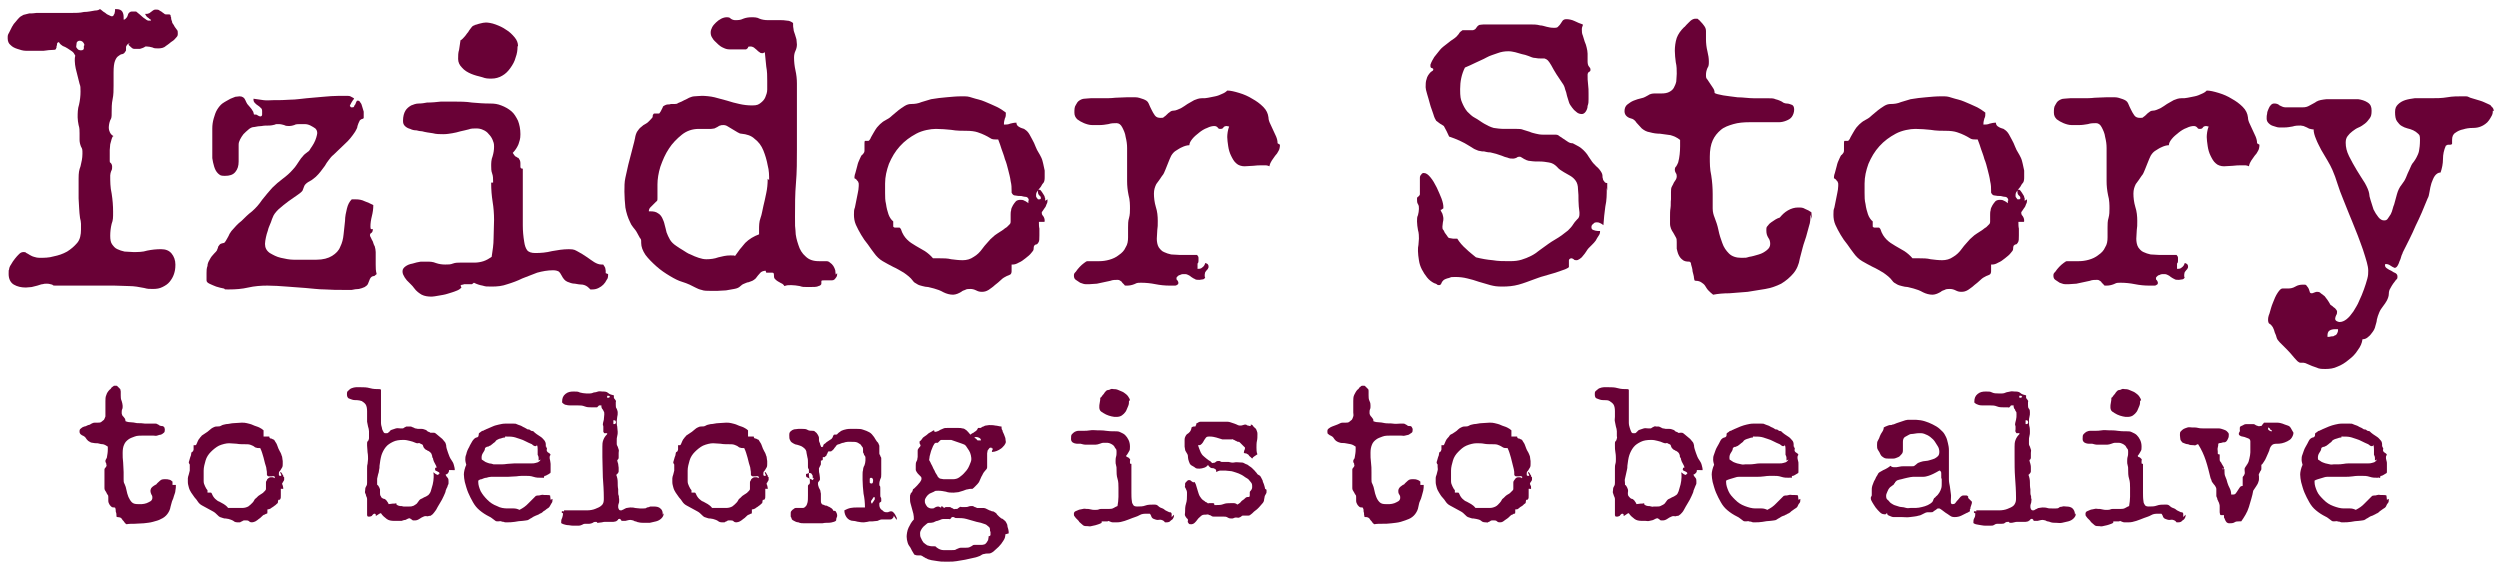
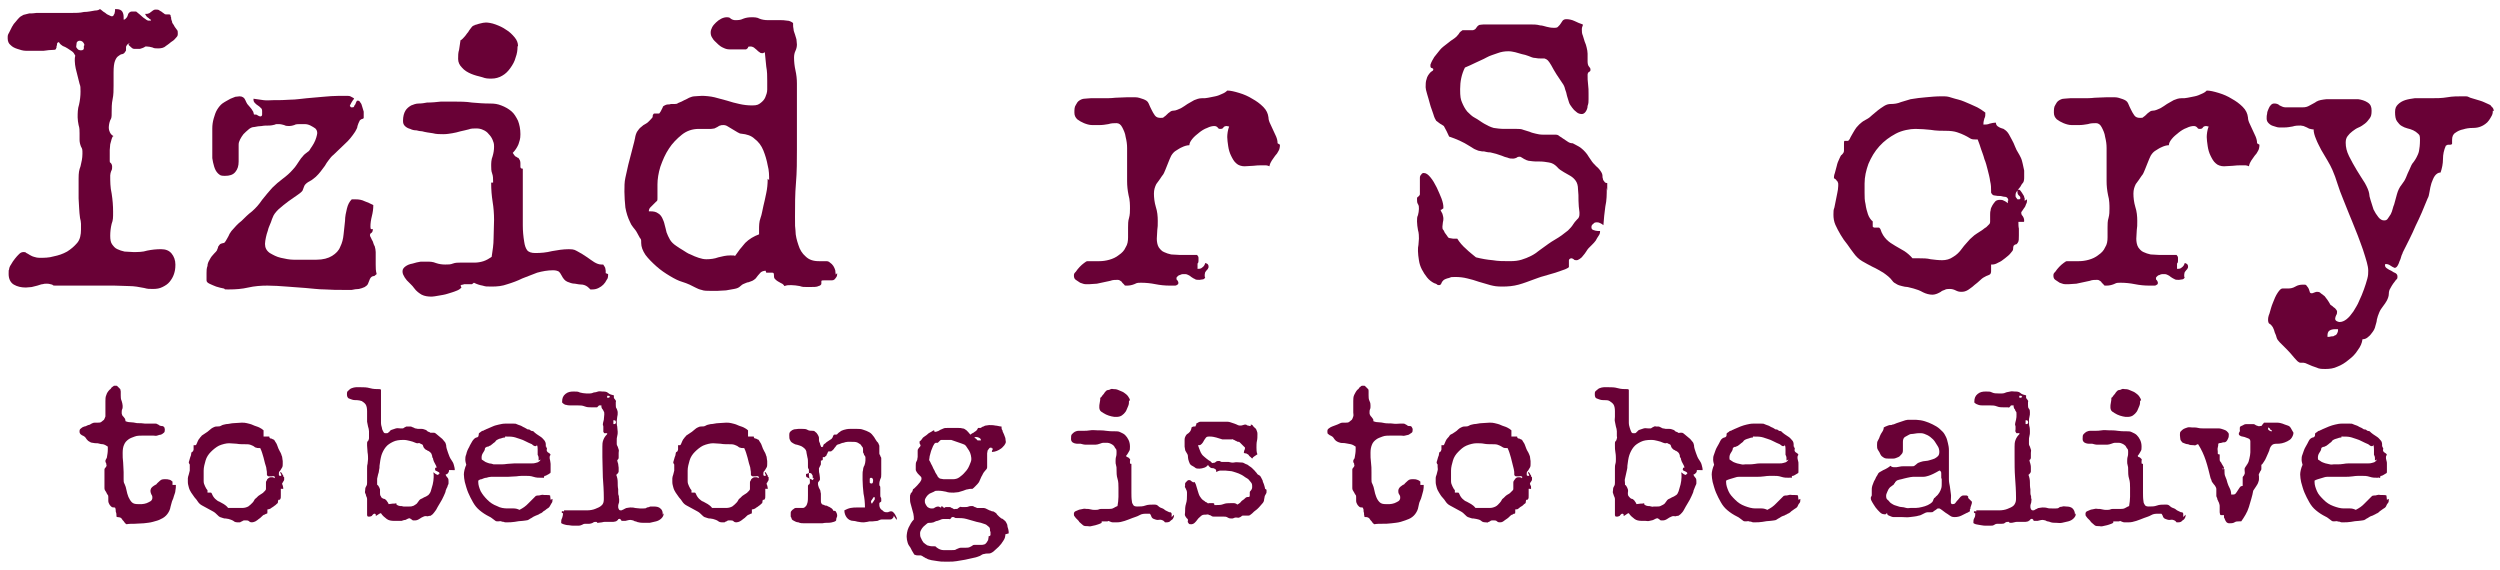
<svg xmlns="http://www.w3.org/2000/svg" id="Layer_1" version="1.1" viewBox="0 0 521.7 119">
  <defs>
    <style>
      .st0 {
        fill: #690136;
      }
    </style>
  </defs>
  <g>
    <path class="st0" d="M37.1,7c0,.3,0,.5-.3.8s-.4.5-.7.7c-.3.2-.6.4-.8.6-.3.2-.5.4-.7.5-.4.4-1,.5-1.6.5s-.8,0-1.2-.2c-.4-.1-.8-.2-1.2-.2s-.3,0-.4.1c-.3.2-.7.3-1,.4-.3,0-.7,0-1,0s-.5,0-.8-.3-.5-.4-.6-.6l.3-.3c-.3.1-.5.2-.6.4-.1.1-.2.3-.2.4s0,.3,0,.5c0,.2,0,.4-.2.5-.1.3-.3.4-.6.5-.3,0-.5.2-.8.4-.3.2-.5.5-.7,1-.2.5-.3,1.3-.3,2.4s0,1,0,1.4c0,.5,0,.9,0,1.4,0,.9,0,1.9-.2,2.8-.2.9-.2,1.9-.2,2.8s0,1.1-.3,1.6c-.2.5-.3,1.1-.3,1.6s.3,1.4,1,1.7c-.2,0-.3.3-.4.6-.1.3-.2.7-.3,1.1,0,.4-.1.8-.1,1.2,0,.4,0,.6,0,.8v.4c0,.2,0,.4,0,.6,0,.2,0,.4,0,.5,0,.2,0,.3.2.4.2.2.3.5.3.8s0,.6-.2.9c-.1.3-.2.6-.2.9,0,1.3,0,2.5.3,3.8.2,1.3.3,2.5.3,3.8s0,1.7-.3,2.5c-.2.8-.3,1.7-.3,2.5s.1,1.4.4,1.8c.3.4.6.8,1.1,1,.4.2,1,.4,1.5.5.6,0,1.2.1,1.8.1,1,0,2,0,2.9-.3,1-.2,1.9-.3,2.9-.3s1.7.3,2.2.9c.5.6.8,1.4.8,2.3s-.1,1.4-.3,2c-.2.6-.5,1.1-.9,1.6-.4.5-.9.8-1.5,1.1-.6.3-1.2.4-2,.4s-1.1,0-1.8-.2c-1-.2-2.1-.4-3.1-.4-1,0-2.1-.1-3.2-.1s-1.8,0-2.7,0c-.9,0-1.8,0-2.7,0s-2.2,0-3.2,0c-1.1,0-2.1,0-3.2,0s-.8,0-1.1-.2c-.4-.1-.7-.2-1.1-.2s-.6,0-.9.1c-.3,0-.7.2-1.1.3-.4.1-.8.2-1.2.3-.4,0-.8.1-1.2.1-1,0-1.8-.2-2.5-.6s-1.1-1.2-1.1-2.2,0-.7.1-1c0-.2.1-.6.4-1,.2-.4.5-.8.8-1.2.3-.4.6-.7.9-1,.3-.3.6-.4.9-.4s.4,0,.6.2c.2.1.4.2.7.4.2.1.5.3.9.4.3.1.7.2,1.2.2.9,0,1.9,0,2.9-.3,1-.2,1.9-.5,2.8-1,.8-.5,1.5-1.1,2.1-1.8s.8-1.7.8-2.8,0-.8,0-1.2c0-.4-.1-.8-.2-1.2-.2-1.4-.2-2.7-.3-4.1,0-1.4,0-2.8,0-4.1s.1-1.8.4-2.6c.2-.8.4-1.7.4-2.6s0-1-.3-1.5c-.2-.5-.3-1-.3-1.4s0-.5,0-.7c0-.2,0-.5,0-.7,0-.6,0-1.1-.2-1.7-.1-.5-.2-1.1-.2-1.6,0-.9,0-1.8.3-2.7.2-.9.3-1.8.3-2.7s0-1.1-.2-1.6c-.1-.5-.3-1.1-.4-1.6-.1-.5-.3-1.1-.4-1.6-.1-.5-.2-1.1-.2-1.6s0-.7.1-1.1c-.2-.4-.4-.7-.7-.9-.3-.2-.6-.4-.9-.6-.3-.2-.7-.4-1-.5-.3-.2-.6-.4-.8-.8-.2,0-.3.1-.4.3,0,.2,0,.4-.1.5,0,.2,0,.4-.1.5,0,.2-.2.3-.4.3-.7,0-1.5.1-2.2.2-.7,0-1.5,0-2.2,0s-.9,0-1.5,0c-.6,0-1.2-.2-1.8-.4-.6-.2-1-.4-1.4-.8-.4-.3-.6-.8-.6-1.4s0-.7.3-1.2c.2-.4.4-.8.6-1.2.2-.4.5-.8.8-1.1.3-.4.6-.7.8-.9.2-.2.5-.3.8-.5.4-.1.8-.2,1.2-.3.5,0,.9,0,1.5-.1.5,0,1,0,1.6,0s1.3,0,1.8,0c.6,0,1,0,1.4,0,.7,0,1.5,0,2.4,0,1,0,1.9,0,2.7-.2.9,0,1.6-.2,2.3-.3.6,0,1-.2,1-.3.2,0,.3.2.6.4.2.2.5.3.7.5.2.2.5.3.7.4.2.1.4.2.5.2s.3,0,.4-.2c0-.1.2-.3.2-.4,0-.2.1-.3.1-.5,0-.2,0-.3,0-.4h.3c.6,0,1,.2,1.2.5.2.3.3.7.3,1.2s0,.2,0,.3c0,0,0,.2,0,.2.3,0,.4-.2.6-.4s.2-.4.3-.6c0-.2.2-.4.3-.5s.3-.2.6-.2.3,0,.5,0h.3c.6.5,1,.8,1.3,1.1.3.3.6.4.8.6.2.1.3.2.4.2,0,0,0,0,.1,0,0,0,.1,0,.3,0,.1,0,.2,0,.2,0,0-.1,0-.2-.2-.3-.1,0-.2-.2-.4-.3-.1-.1-.3-.2-.4-.4-.1-.1-.2-.3-.2-.4.3,0,.6,0,.7-.1.2,0,.3-.2.5-.3.1-.1.3-.2.4-.3.1-.1.3-.2.6-.2.3,0,.6,0,.8.2.2.1.3.2.5.3.1.1.2.2.4.3.1.1.2.2.4.2s.2,0,.3,0c0,0,.2,0,.3,0s.3,0,.4.2c0,.2,0,.3.1.4,0,.4.1.7.2.9,0,.2.1.4.2.5s.2.3.3.5c.1.2.3.4.5.7.2.2.2.4.2.7ZM17.5,9.6c.2-.2.1-.4-.1-.7-.2-.3-.5-.4-.8-.4s-.5.2-.6.4c0,.3-.1.6-.1.8,0,.2.1.3.2.4,0,.1.2.2.3.3.1,0,.2.1.4.1.2,0,.4,0,.5-.1.1,0,.2-.2.2-.3,0-.1,0-.3,0-.5Z" />
    <path class="st0" d="M78.1,57.6c-.4,0-.7.2-.9.6-.1.3-.3.7-.4,1-.1.3-.4.5-.7.7-.4.2-.8.3-1.2.4-.5,0-1,.1-1.5.2-.5,0-1,0-1.5,0-1.4,0-2.7,0-4.1-.1-1.3,0-2.7-.2-4-.3-1.4-.1-2.7-.2-4-.3-1.3-.1-2.7-.2-4-.2s-2.7.1-4,.4c-1.3.3-2.6.4-4,.4s-.6,0-1.1-.2c-.5-.1-1-.2-1.6-.4-.5-.2-1-.4-1.4-.6-.4-.2-.6-.4-.6-.7,0-.5,0-1,0-1.5,0-.5,0-1,.2-1.5,0-.5.2-.9.5-1.4.2-.4.5-.8.9-1.2.3-.3.5-.5.6-.7,0-.2.2-.4.2-.6,0-.2.2-.3.3-.5s.4-.3.9-.4c.1,0,.2-.1.4-.4.1-.2.3-.5.4-.7s.3-.5.4-.8c.1-.2.3-.4.4-.6.7-.8,1.3-1.5,2.1-2.1.7-.7,1.4-1.4,2.2-2,.8-.7,1.5-1.5,2.1-2.4.7-.9,1.4-1.7,2.1-2.5.7-.7,1.4-1.3,2.2-1.9.8-.6,1.5-1.2,2.1-1.9.3-.3.6-.7.8-1,.2-.3.4-.6.6-.9.2-.3.4-.6.7-.9.2-.3.6-.6,1-.9.2-.1.4-.3.6-.7.2-.3.5-.7.7-1.1.2-.4.4-.8.5-1.2.1-.4.2-.7.2-.9,0-.4-.1-.7-.4-1-.3-.2-.6-.4-1-.6-.4-.2-.8-.3-1.2-.3-.4,0-.8,0-1.1,0s-.8,0-1.1.2c-.3.1-.7.2-1,.2s-.8,0-1.1-.2c-.4-.1-.7-.2-1.1-.2s-.3,0-.4,0c-.1,0-.3,0-.4.1-.4.1-.8.2-1.3.2s-1,0-1.5.1c-.5,0-1,.1-1.5.2-.5,0-.8.2-1.1.4-.5.4-.9.8-1.2,1.1-.3.4-.5.7-.7,1.1s-.3.7-.3,1.1c0,.4,0,.8,0,1.2s0,.7,0,1.1c0,.4,0,.8,0,1.2,0,.9-.2,1.6-.7,2.2-.5.6-1.2.8-2.2.8s-1-.2-1.4-.5c-.4-.4-.6-.8-.8-1.4-.2-.6-.3-1.2-.4-1.8,0-.7,0-1.3,0-1.9s0-1.1,0-1.5c0-.4,0-.6,0-.7,0-.7,0-1.4,0-2.1s.1-1.4.3-2.1.4-1.3.7-1.8c.3-.5.7-1,1.1-1.3s.5-.3.8-.5c.3-.2.6-.3.9-.5.3-.1.7-.3,1-.4.3,0,.6-.1.9-.1.6,0,1,.3,1.2.8.1.3.3.6.4.8.2.2.4.5.6.7s.4.5.5.7c.2.2.2.5.3.8h.2c.2,0,.4,0,.6.2.2.1.4.2.5.2.2,0,.4-.1.4-.4,0-.2,0-.4,0-.6,0-.3,0-.6-.3-.8-.2-.2-.4-.4-.6-.5s-.4-.3-.6-.5c-.2-.2-.3-.4-.3-.7v-.2c.7.1,1.4.2,2.1.3s1.4,0,2.1,0c1.2,0,2.3,0,3.5-.1,1.1,0,2.3-.2,3.4-.3,1.1-.1,2.3-.2,3.4-.3,1.1-.1,2.3-.2,3.4-.2s.5,0,.7,0c.3,0,.6,0,.9,0,.3,0,.6,0,.9.2s.5.2.6.4c-.2.2-.3.4-.5.7-.2.3-.3.6-.4.8.2.2.2.3.3.3s0,0,.2,0c.2,0,.3,0,.4-.2,0-.2.2-.3.3-.5,0-.2.1-.3.2-.5,0-.2.2-.2.3-.2s.4.1.5.4c.2.2.3.5.4.9.1.3.2.7.3,1,0,.3,0,.6,0,.8s0,.4,0,.5c0,0-.1.2-.2.2,0,0-.2,0-.3.1,0,0-.2.1-.3.2-.2.4-.4.8-.5,1.2,0,.4-.3.8-.5,1.2-.6.9-1.3,1.8-2.1,2.5-.8.8-1.6,1.5-2.4,2.3-.4.3-.7.7-1,1.1-.3.4-.6.8-.8,1.2-.3.4-.6.8-.9,1.2-.3.4-.6.7-1,1.1-.4.3-.7.6-.9.7-.2.1-.5.3-.7.4-.2.1-.4.3-.6.5-.2.2-.3.6-.5,1.1,0,.2-.4.6-1,1-.6.4-1.3.9-2,1.4-.7.5-1.4,1.1-2.1,1.7-.6.6-1,1.1-1.2,1.7-.2.4-.3.9-.5,1.3-.2.5-.4.9-.5,1.4-.2.5-.3,1-.4,1.4-.1.5-.2,1-.2,1.4,0,.8.3,1.4,1,1.9.7.4,1.4.8,2.3,1,.9.2,1.8.4,2.7.4s1.7,0,2.2,0h2.5c1.4,0,2.5-.3,3.3-.8.8-.5,1.4-1.1,1.7-1.9.4-.8.6-1.6.7-2.6s.2-1.9.3-2.8c0-.9.2-1.8.4-2.6.2-.8.5-1.4,1-1.9.1,0,.3,0,.4,0h.4c.7,0,1.3.1,1.9.4.6.2,1.2.5,1.8.8,0,.8-.1,1.5-.3,2.3-.2.8-.3,1.5-.3,2.2s.2.5.5.5c0,.4-.1.7-.3.8-.2.1-.3.3-.3.4s0,.3.2.6c.1.2.2.5.4.8.1.3.2.7.4,1,.1.4.2.8.2,1.2s0,.9,0,1.3c0,.4,0,.9,0,1.3,0,.7,0,1.3.2,2Z" />
    <path class="st0" d="M126.9,57.2c0,.4,0,.9-.3,1.2-.2.4-.4.7-.7,1-.3.3-.6.5-1,.7-.4.2-.8.3-1.3.3s-.3,0-.4,0l-.3-.3c-.4-.4-.8-.6-1.3-.7-.5,0-1.1-.1-1.6-.2-.6,0-1.1-.2-1.6-.4s-.9-.7-1.2-1.3c-.2-.4-.4-.7-.7-.9-.2-.1-.6-.2-1.1-.2-1.1,0-2.2.2-3.3.5-1,.4-2.1.8-3.1,1.2-1,.5-2.1.9-3.1,1.2-1.1.4-2.1.5-3.3.5s-1.2,0-1.9-.2c-.6-.1-1.2-.3-1.8-.6-.1.1-.3.2-.4.3-.2,0-.4,0-.6,0s-.4,0-.5,0c-.2,0-.3,0-.4,0s-.2,0-.4.1c-.3,0-.4.1-.5.2l.2.4c-.2.2-.5.5-1.1.7-.5.2-1.1.4-1.8.6-.6.2-1.3.3-1.9.4-.6.1-1.1.2-1.4.2-.8,0-1.5-.1-2.1-.4-.5-.3-1.1-.7-1.6-1.4-.2-.3-.4-.5-.7-.8-.3-.3-.5-.5-.8-.8-.2-.3-.5-.6-.6-.9-.2-.3-.3-.6-.3-1s.2-.7.6-1c.4-.3.9-.5,1.5-.6.6-.2,1.1-.3,1.7-.4.6,0,1,0,1.3,0,.6,0,1.2,0,1.9.3.6.2,1.2.3,1.9.3s1.1,0,1.6-.2c.5-.2,1.1-.2,1.6-.2s1,0,1.5,0c.5,0,1,0,1.5,0s1.2-.1,1.8-.3c.6-.2,1.1-.5,1.7-.9.2-1.3.4-2.6.4-3.8,0-1.3.1-2.6.1-3.9s-.1-2.6-.3-3.8c-.2-1.3-.3-2.5-.3-3.8s0-.2,0-.2c0,0,.1,0,.2,0,0,0,.1,0,.2,0,0,0,0-.1,0-.3,0-.5,0-1.1-.2-1.6-.2-.5-.2-1.1-.2-1.6s0-1.3.3-2c.2-.7.3-1.3.3-2s-.1-.9-.3-1.4c-.2-.5-.5-.9-.8-1.2-.3-.4-.7-.7-1.2-.9-.4-.2-.9-.3-1.4-.3s-1.1,0-1.6.2c-.5.1-1.1.3-1.7.4-.6.2-1.2.3-1.7.4-.6.1-1.2.2-1.9.2s-1.5,0-2.2-.2c-.7-.1-1.5-.2-2.2-.4-.4,0-.8-.1-1.2-.2-.5,0-.9-.1-1.3-.3-.4-.1-.8-.3-1.1-.6-.3-.3-.4-.6-.4-1.1,0-.9.2-1.6.5-2.1.3-.5.7-.8,1.2-1.1.5-.2,1-.4,1.6-.4.6,0,1.2-.1,1.7-.2,1,0,2-.1,2.9-.2,1,0,2,0,2.9,0s2.4,0,3.6.2c1.2.1,2.4.2,3.6.2s1.7.1,2.5.4c.8.3,1.5.7,2.1,1.2.6.5,1,1.2,1.4,2,.3.8.5,1.7.5,2.8s-.2,1.4-.4,2.1c-.3.7-.7,1.3-1.2,1.8.2.3.4.6.5.7.2.1.4.2.5.3.2,0,.3.2.4.4.1.1.2.4.2.8s0,.4,0,.7c0,.3.2.4.5.4,0,1.4,0,2.8,0,4.2,0,1.4,0,2.7,0,4.1s0,2.3,0,3.5c0,1.2.1,2.3.3,3.5.1.7.3,1.3.6,1.7s.9.6,1.7.6c1.2,0,2.3-.1,3.5-.4,1.1-.2,2.3-.4,3.5-.4s1.3.2,1.9.5c.6.3,1.2.7,1.8,1.1.6.4,1.1.8,1.6,1.1.5.3,1,.5,1.5.5s.4,0,.5.2c.1.1.2.3.3.5,0,.2.1.4.1.6,0,.2,0,.4,0,.5ZM108,9.7c0,.8-.1,1.5-.4,2.3-.2.8-.6,1.5-1.1,2.2s-1,1.2-1.7,1.6-1.4.6-2.2.6-1.2,0-2-.3c-.8-.2-1.6-.4-2.3-.7-.7-.3-1.4-.7-1.9-1.3-.5-.5-.8-1.1-.8-1.8s0-1.3.2-1.9c.1-.7.2-1.3.3-2,.3-.1.5-.4.8-.7.3-.3.5-.7.8-1,.2-.4.5-.7.7-1,.2-.3.5-.4.8-.5h-.2c.4,0,.7-.2,1.2-.3.4-.1.8-.2,1.2-.2s1.2.1,2,.4c.8.3,1.5.6,2.2,1.1.7.4,1.3,1,1.8,1.6.5.6.7,1.2.7,1.8Z" />
    <path class="st0" d="M174.7,57c0,.3,0,.7-.3,1-.2.3-.4.5-.8.5s-.5,0-.8,0c-.2,0-.5,0-.8,0-.4,0-.6,0-.6.2,0,.2,0,.3,0,.5,0,.2-.2.4-.6.5-.3.2-1,.2-2.1.2s-1.2,0-1.8-.2c-.6-.1-1.2-.2-1.8-.2s-.9,0-1.4.2c-.2-.3-.4-.5-.7-.6-.2-.1-.5-.3-.7-.4-.2-.1-.4-.3-.6-.5-.2-.2-.2-.5-.2-.9s-.2-.4-.5-.4-.3,0-.4,0c-.1,0-.2,0-.4,0s-.2,0-.3,0c0,0-.1-.2-.1-.3s0,0,0-.1c-.5,0-1,.2-1.2.5-.3.3-.6.7-.9,1.1-.2.2-.5.4-.7.5-.3.1-.5.2-.8.3-.3,0-.6.2-.9.3-.3.1-.6.3-.9.6-.2.2-.6.4-1.2.5s-1.1.2-1.7.3c-.6,0-1.2.1-1.8.1-.6,0-1,0-1.4,0-.8,0-1.4,0-1.9-.2-.5-.1-.9-.3-1.3-.5-.4-.2-.8-.4-1.2-.6-.4-.2-1-.4-1.6-.6-.7-.2-1.5-.6-2.5-1.2-1-.6-1.9-1.2-2.8-2-.9-.8-1.7-1.6-2.3-2.4-.6-.9-.9-1.7-.9-2.5s0-.7-.3-1.1c-.2-.4-.4-.7-.6-1.1-.2-.4-.5-.7-.8-1.1-.3-.4-.5-.7-.6-1-.5-1-.8-2-1-3.1-.1-1.1-.2-2.2-.2-3.3s0-2,.2-2.9c.2-.9.4-1.8.6-2.7s.5-1.8.7-2.7c.2-.9.5-1.8.7-2.8.1-.7.3-1.2.5-1.5s.5-.7.8-.9c.3-.3.6-.5,1-.7s.7-.6,1.1-1c.2-.2.3-.3.3-.5,0-.1,0-.3.1-.4,0,0,.1-.2.2-.2s.3,0,.7,0,.4,0,.5-.2c.1-.1.2-.3.3-.5.1-.2.2-.4.3-.6,0-.2.2-.3.4-.4.2-.1.4-.2.6-.2.2,0,.5,0,.7-.1.3,0,.5,0,.8,0,.2,0,.5,0,.7-.2.5-.2,1-.4,1.3-.6.4-.2.7-.3,1-.5.3-.1.7-.3,1.1-.3.4,0,1-.1,1.6-.1s1.8.1,2.6.3c.9.2,1.7.5,2.6.7.9.3,1.7.5,2.6.7.9.2,1.7.3,2.7.3s1.3-.2,1.7-.5.8-.7,1-1.2c.2-.5.4-1,.4-1.6,0-.6,0-1.2,0-1.8,0-1,0-2-.2-3-.1-1-.2-2-.3-3l-.4.2c-.3,0-.5,0-.7-.2-.2-.1-.4-.3-.6-.5-.2-.2-.4-.3-.6-.5-.2-.1-.4-.2-.7-.2s-.5,0-.5.2c0,.1-.2.3-.4.4-.3,0-.6,0-.9,0-.3,0-.6,0-.9,0h-1.7c-.4,0-.8-.1-1.2-.3-.5-.2-.9-.5-1.3-.9-.4-.4-.8-.7-1-1.1-.3-.4-.4-.8-.4-1.2s.1-.7.3-1.1c.2-.4.5-.7.8-1,.3-.3.7-.6,1.1-.8s.8-.3,1.1-.3.7,0,.9.3c.3.2.6.3.9.3.6,0,1.1,0,1.7-.3.5-.2,1.1-.3,1.7-.3s1.2,0,1.7.3c.5.2,1.1.3,1.7.3s.9,0,1.3,0c.5,0,.9,0,1.3,0s.9,0,1.4.1c.5,0,.9.2,1.3.5v.2c0,.4,0,.7.1,1.1,0,.4.2.7.3,1.1s.2.7.3,1c0,.3.1.7.1,1.1s-.1.9-.3,1.3c-.2.4-.3.9-.3,1.4,0,.9.1,1.8.3,2.7.2.9.3,1.8.3,2.7,0,2.3,0,4.6,0,6.9,0,2.3,0,4.6,0,6.9s0,4.7-.2,7-.2,4.6-.2,7,0,1.8.1,2.9c0,1.1.3,2.1.6,3,.3,1,.8,1.8,1.5,2.4.7.7,1.6,1,2.8,1s.5,0,.7,0c.2,0,.4,0,.7,0,.3,0,.6,0,.9.3.3.2.5.4.7.7.2.3.3.6.4.9,0,.3.1.7.1.9ZM160.5,37.6c0-1,0-2-.3-3.1-.2-1.1-.5-2.1-.9-3.1-.4-1-1-1.8-1.8-2.4-.7-.7-1.7-1-2.8-1.1-.2,0-.5-.1-.8-.3-.3-.2-.7-.4-1-.6-.3-.2-.7-.4-1-.6-.3-.2-.6-.3-.9-.3s-.5,0-.7.1c-.2,0-.4.2-.6.3-.2.1-.4.2-.6.3-.2,0-.4.1-.7.1-.4,0-.9,0-1.3,0-.4,0-.8,0-1.3,0-1.3,0-2.5.4-3.5,1.2s-2,1.8-2.7,2.9c-.8,1.2-1.3,2.4-1.8,3.8-.4,1.3-.6,2.6-.6,3.7s0,.9,0,1.4c0,.5,0,.9,0,1.4s0,.6-.3.8c-.2.2-.4.4-.6.6-.2.2-.4.4-.6.6-.2.2-.3.5-.3.8h.3c.7,0,1.2.1,1.6.4.4.2.7.6.9,1,.2.4.4.9.5,1.4.1.5.3,1,.4,1.6.2.5.4,1,.7,1.5.3.5.7.9,1.3,1.3.4.3.9.6,1.4.9.5.3,1,.7,1.6.9.6.3,1.1.5,1.7.7.6.2,1.1.3,1.6.3.8,0,1.7-.1,2.5-.4.8-.2,1.6-.4,2.5-.4s.7,0,1,.1c.6-.9,1.3-1.8,2.1-2.7.8-.8,1.8-1.4,2.9-1.8v-.9c0-.9,0-1.7.3-2.5s.4-1.7.6-2.5.4-1.7.6-2.7c.2-.9.3-1.9.3-3Z" />
-     <path class="st0" d="M218.6,41.6c0,.4,0,.7-.2,1-.1.3-.2.6-.4.8-.1.2-.3.4-.4.6s-.2.2-.2.3c0,.3,0,.5.3.8.2.3.3.6.3.9s0,.3-.2.3c-.1,0-.2,0-.4,0-.2,0-.4,0-.6,0,0,.5,0,1,.1,1.4,0,.5,0,1,0,1.4,0,.8,0,1.2-.2,1.5-.1.2-.3.4-.4.4-.2,0-.3.1-.4.2-.1,0-.2.3-.2.7s-.2.5-.5.9c-.3.4-.7.7-1.2,1.1-.5.4-.9.7-1.4.9-.5.3-.9.4-1.2.4s-.2,0-.3,0c0,.2,0,.4,0,.7,0,.2,0,.5,0,.7,0,.3-.1.6-.3.7-.2.1-.4.2-.7.3-.4.2-.8.4-1.2.8-.4.4-.8.7-1.3,1.1-.4.4-.9.7-1.3,1-.5.3-.9.4-1.4.4s-.8-.1-1.2-.3c-.4-.2-.8-.3-1.2-.3s-.8,0-1.1.2c-.3.1-.6.2-.8.4-.2.1-.5.3-.8.4-.3.1-.6.2-.9.2-.7,0-1.4-.2-2-.5-.7-.4-1.3-.6-2-.8-.4-.1-.8-.2-1.2-.3-.4,0-.8-.1-1.2-.2s-.8-.2-1.1-.4c-.4-.2-.7-.4-.9-.7-.5-.7-1.2-1.2-1.9-1.7-.7-.4-1.5-.9-2.2-1.2-.8-.4-1.5-.8-2.2-1.2s-1.3-1-1.8-1.7c-.4-.5-.8-1.1-1.3-1.8-.5-.6-1-1.3-1.4-2s-.8-1.4-1.1-2.1c-.3-.7-.4-1.4-.4-2.1s0-1,.2-1.5c.1-.5.2-1,.3-1.5s.2-1,.3-1.5c.1-.5.2-1,.2-1.5v-.4c0-.1,0-.2-.1-.4,0-.1-.2-.3-.3-.4,0-.1-.2-.2-.3-.3,0,0-.2-.1-.2-.1,0,0,0,0,0,0,0-.2,0-.6.2-1.1.1-.5.3-1,.4-1.5s.3-1,.5-1.4.3-.7.4-.8c.2-.1.3-.3.4-.4s.2-.3.2-.6,0-.5,0-.7c0-.2,0-.4,0-.7s0-.5.1-.6c0,0,.2,0,.3,0s.3,0,.4,0c.1,0,.3-.2.4-.4.2-.5.5-.9.7-1.3.2-.4.5-.8.7-1.1.3-.3.6-.7.9-.9.3-.3.8-.6,1.2-.8.4-.2.8-.5,1.2-.9.4-.3.8-.7,1.2-1,.4-.3.8-.6,1.3-.9s.9-.4,1.4-.4c.7,0,1.4-.1,2.1-.4.7-.2,1.3-.4,2-.6,1.1-.2,2.1-.3,3.2-.4,1.1-.1,2.1-.2,3.2-.2s1.3,0,2.2.3,1.7.4,2.6.8,1.7.7,2.5,1.1c.8.4,1.4.8,1.9,1.2h0c0,.5,0,.9-.2,1.2-.1.4-.2.7-.2,1.1v.2c0,0,0,0,0,0,.4,0,.9,0,1.3-.2.4-.1.8-.2,1.3-.2,0,.4.2.7.6.9.3.2.7.3,1,.4.3.2.6.4.9.8.3.4.5.9.8,1.4s.5,1,.7,1.5c.2.5.4.9.6,1.2.2.3.4.7.6,1.1.2.4.3.9.4,1.3s.2.9.3,1.4c0,.5,0,.9,0,1.3s0,1-.3,1.3-.4.7-.6.9-.4.5-.6.8c-.2.2-.3.5-.3.8s0,.4.1.5.2.3.3.4c0,0,.2,0,.3,0,.2,0,.3-.1.3-.2h0c0-.2,0-.4-.3-.6-.2-.2-.3-.4-.3-.7s0-.1,0-.3c0-.1.1-.2.2-.2.2,0,.3,0,.5.3s.3.4.4.6c.1.2.3.4.3.6s.1.2.1.2h0c0,0,0,.2,0,.3,0,0,0,.2,0,.3ZM214.7,41.9c0-.4-.2-.7-.5-.8-.3,0-.7-.1-1.1-.2-.4,0-.8,0-1.2-.1-.4,0-.6-.2-.8-.6v-.4c0-.6,0-1.2-.2-2-.1-.8-.3-1.5-.5-2.3-.2-.8-.4-1.6-.7-2.3-.2-.8-.5-1.5-.7-2.1-.2-.6-.4-1.3-.7-2-.2,0-.4,0-.5,0-.4,0-.8,0-1.2-.3-.3-.2-.7-.4-1.1-.6-.4-.2-.9-.4-1.5-.6-.6-.2-1.4-.3-2.3-.3s-2.1,0-3.2-.2c-1-.1-2.1-.2-3.2-.2s-2.8.3-4.1,1c-1.3.7-2.4,1.5-3.4,2.6-1,1.1-1.7,2.3-2.3,3.7-.5,1.4-.8,2.7-.8,4.1s0,1.2,0,2c0,.8,0,1.5.2,2.3.1.8.3,1.5.5,2.1s.6,1.2,1,1.5v1.1c.1.1.2.2.4.2.2,0,.3,0,.5,0s.3,0,.4,0c.1,0,.2.2.3.3.3,1,.8,1.7,1.3,2.2s1.1.9,1.8,1.3l1.9,1.1c.6.4,1.2.9,1.7,1.5.2,0,.4,0,.7,0,.2,0,.5,0,.7,0,.8,0,1.6,0,2.4.2.8.1,1.6.2,2.4.2s1.6-.2,2.3-.7c.7-.4,1.3-1,1.8-1.7.3-.4.6-.8.9-1.1.3-.3.5-.6.8-.9s.6-.5.9-.8c.3-.2.7-.5,1.2-.8.2-.1.3-.2.6-.4.2-.2.4-.3.7-.5.2-.2.4-.4.6-.6s.2-.4.2-.6,0-.5,0-.7c0-.2,0-.5,0-.7s0-.6.1-.9c0-.4.2-.7.4-1.1.2-.3.4-.6.6-.8.2-.2.6-.3.9-.3s.6,0,.9.2c.3.1.5.3.8.5,0-.3,0-.5,0-.6Z" />
    <path class="st0" d="M267.1,30.2c0,.5-.1,1-.3,1.3-.2.4-.4.7-.7,1-.2.3-.5.7-.7,1-.2.3-.4.7-.5,1.2-.2-.1-.5-.2-.7-.2-.2,0-.5,0-.8,0-.6,0-1.2,0-1.9.1-.6,0-1.2.1-1.8.1s-1.3-.2-1.7-.6c-.5-.4-.8-1-1.1-1.6s-.5-1.3-.6-2c-.1-.7-.2-1.4-.2-1.9s.1-1.5.4-2.2c-.2,0-.4-.1-.5-.1-.3,0-.6.1-.7.3-.1.2-.3.3-.6.3s-.4,0-.6-.3c-.2-.2-.4-.3-.7-.3-.4,0-.9.1-1.5.4-.6.2-1.2.6-1.7,1s-1,.8-1.4,1.3c-.4.5-.6.9-.6,1.3-.5,0-1.1.2-1.5.4-.5.2-.9.5-1.4.8-.3.2-.6.5-.9,1-.2.4-.4.9-.6,1.4s-.4,1-.6,1.5c-.2.5-.4,1-.7,1.3-.4.6-.8,1.2-1.2,1.7-.3.6-.5,1.2-.5,2s.1,1.8.4,2.8c.3.9.4,1.9.4,2.9s0,1.2-.1,1.9c0,.6-.1,1.2-.1,1.8s.1,1.3.4,1.8c.3.4.6.8,1.1,1,.4.2,1,.4,1.5.5.6,0,1.2.1,1.8.1s1.3,0,1.9,0c.6,0,1.2,0,1.7,0,.2.2.3.4.3.6,0,.2,0,.4,0,.6s0,.4-.2.6c0,.2,0,.4,0,.7s0,.2,0,.4c.4,0,.7,0,1-.3.3-.2.5-.5.6-.9.2,0,.3.1.5.2.1.1.2.3.2.5s0,.3-.1.4c0,.1-.2.3-.3.4-.1.1-.2.3-.3.4,0,.1-.1.3-.1.5s0,.2,0,.3c0,.1,0,.2.1.3-.1.2-.3.4-.5.4s-.5.1-.7.1c-.4,0-.8,0-1-.2-.3-.1-.5-.3-.7-.4-.2-.2-.4-.3-.6-.4-.2-.1-.4-.2-.7-.2s-.3,0-.5,0c-.2,0-.4.1-.6.2-.2,0-.4.2-.5.3s-.2.2-.2.3c0,.2,0,.4.2.5.1.2.2.3.2.5s0,.3-.2.4c-.1.1-.3.2-.5.2-.2,0-.4,0-.6,0-.2,0-.4,0-.5,0-1,0-2-.1-3-.3-1-.2-2-.3-3-.3s-.9.1-1.4.3c-.5.2-1,.3-1.5.3s-.5,0-.6-.2c-.1-.1-.3-.3-.4-.4-.1-.2-.2-.3-.4-.4-.1-.1-.3-.2-.6-.2-.5,0-1,0-1.5.2-.5.1-1,.2-1.4.3-.5.1-1,.2-1.4.3-.5,0-1,.1-1.5.1s-.6,0-.9,0c-.4,0-.7-.2-1.1-.3-.3-.2-.6-.4-.9-.6s-.4-.5-.4-.9.1-.5.4-.8c.2-.3.5-.7.8-1,.3-.3.6-.6.9-.8s.5-.4.7-.4c.4,0,.8,0,1.2,0,.4,0,.8,0,1.3,0,.7,0,1.4-.1,2.1-.3.7-.2,1.4-.5,2-1,.6-.4,1.1-.9,1.4-1.6.4-.6.5-1.3.5-2.1s0-.7,0-1c0-.3,0-.7,0-1,0-.7,0-1.4.2-2,.2-.7.2-1.4.2-2s0-1.8-.3-2.8c-.2-1-.3-1.9-.3-2.9s0-1.7,0-2.6c0-.8,0-1.7,0-2.6s0-1,0-1.7c0-.8-.1-1.5-.3-2.3-.1-.8-.4-1.4-.7-2-.3-.6-.7-.9-1.2-.9s-1.1,0-1.7.2c-.6.1-1.2.2-1.8.2s-1,0-1.6,0c-.6,0-1.2-.2-1.7-.4s-1-.5-1.4-.8c-.4-.4-.6-.8-.6-1.4s0-1.2.3-1.6c.2-.4.4-.7.7-.9.3-.2.7-.4,1.1-.4.4,0,.8-.1,1.3-.1s.8,0,1.3,0c.4,0,.9,0,1.3,0,.8,0,1.7,0,2.5-.1.8,0,1.6-.1,2.5-.1s1.1,0,1.7,0c.6,0,1.1.2,1.7.4.5.2.9.4,1.1.9s.4.9.6,1.3c.2.4.4.8.7,1.2.3.4.7.5,1.2.5s.5,0,.7-.2c.2-.1.4-.3.6-.5.2-.2.4-.4.6-.5.2-.2.5-.3.7-.3.6,0,1.1-.3,1.6-.5.5-.3,1-.6,1.4-.9.5-.3.9-.5,1.4-.8.5-.2,1-.4,1.6-.4s.8,0,1.3-.1,1-.2,1.5-.3c.5-.1,1-.3,1.4-.5.5-.2.8-.4,1.1-.7.7,0,1.5.2,2.5.5,1,.3,1.9.7,2.7,1.2.9.5,1.6,1,2.3,1.7.7.7,1,1.4,1.1,2.2,0,.5.2,1,.4,1.4.2.4.4.9.6,1.3.2.4.4.9.6,1.3.2.5.3.9.3,1.4Z" />
    <path class="st0" d="M335.3,39.2c0,1.3,0,2.6-.3,3.9-.2,1.3-.3,2.6-.4,3.9-.2-.2-.4-.3-.6-.4-.2-.1-.4-.2-.7-.2s-.6,0-.8.3c-.3.2-.4.4-.4.7s.1.5.4.6c.3.1.6.2.9.2s.4,0,.5,0c0,.3,0,.6-.3,1-.2.3-.4.6-.6,1-.2.3-.5.6-.8.9l-.7.7c-.2.2-.3.4-.5.7-.2.3-.4.6-.6.8-.2.3-.4.5-.7.7s-.5.3-.7.3-.5,0-.6-.2c-.2-.1-.3-.2-.5-.2s-.5.2-.5.4c0,.3,0,.6,0,.9v.5c0,.1-.3.3-.8.5-.5.2-1.2.4-2,.7-.8.2-1.6.5-2.4.7-.8.2-1.5.5-2.1.7-1.1.4-2.1.8-3.2,1.1-1.1.3-2.2.4-3.4.4s-1.7-.1-2.5-.3c-.8-.2-1.6-.5-2.4-.7-.8-.3-1.6-.5-2.4-.7-.8-.2-1.6-.3-2.5-.3s-.8,0-1.3.2c-.5.1-1,.3-1.2.5-.1.1-.3.3-.4.6-.1.3-.3.4-.5.4s-.3,0-.5-.2c-.2-.1-.4-.2-.5-.2-.6-.3-1.1-.7-1.5-1.2-.4-.5-.8-1.1-1.1-1.7-.3-.6-.5-1.2-.6-1.9-.1-.7-.2-1.3-.2-1.9s0-.9.1-1.3c0-.4.1-.9.1-1.3s0-1.2-.2-1.8c-.1-.6-.2-1.2-.2-1.8s0-.9.2-1.3c.1-.4.2-.9.2-1.3s0-.7-.2-1c-.2-.3-.2-.6-.2-1s0-.4.3-.6c.2-.2.3-.3.3-.5,0-.3,0-.6,0-.9,0-.3,0-.6,0-.9s0-.4,0-.7c0-.3,0-.6,0-.9,0-.3.1-.5.3-.7.1-.2.3-.3.5-.3.5,0,.9.3,1.4.9.5.6.9,1.3,1.3,2.1.4.8.7,1.6,1,2.3.3.8.4,1.4.4,1.8s0,.3-.2.4c-.1.1-.2.2-.4.2.1.2.2.5.4.8.1.4.2.7.2.9,0,.3,0,.6-.1.9,0,.3-.1.6-.1.9s0,.5.2.7.2.5.4.7c.2.3.4.5.5.7s.3.3.5.3c.2,0,.4.1.6.1.2,0,.5,0,.9,0,.5.8,1.1,1.5,1.8,2.1.7.7,1.4,1.2,2.1,1.8,1.2.3,2.3.5,3.5.6,1.1.2,2.3.2,3.5.2s1.8-.1,2.5-.3c.7-.2,1.4-.5,2-.8.6-.3,1.2-.7,1.8-1.2.6-.4,1.2-.9,1.8-1.3.4-.3.9-.6,1.4-.9.5-.3,1-.6,1.4-.9s.9-.7,1.3-1c.4-.4.8-.8,1.1-1.3.2-.3.4-.6.8-1,.4-.3.5-.7.5-1.1s0-.3,0-.4c-.1-.8-.2-1.6-.2-2.4,0-.8,0-1.6-.1-2.4,0-.8-.2-1.4-.5-1.8-.3-.4-.6-.7-1.1-1s-.9-.5-1.4-.8c-.5-.3-1-.6-1.4-1.1-.5-.5-1-.8-1.7-.9-.6-.1-1.2-.2-1.9-.2-.7,0-1.3,0-1.9-.1-.6,0-1.2-.3-1.8-.7-.2-.1-.3-.2-.4-.2-.2,0-.5,0-.7.2-.2.1-.5.2-.7.2-.4,0-.8,0-1.2-.2-.4-.1-.8-.2-1.2-.4-.4-.1-.8-.3-1.2-.4-.4-.1-.8-.2-1.2-.3-.5,0-.9-.1-1.3-.2-.3,0-.6,0-.9-.1-.3,0-.6-.2-.9-.3-.3-.1-.7-.4-1.2-.7-1.4-.9-2.8-1.5-4.3-2-.3-.7-.7-1.5-1.1-2.2-.3-.2-.6-.4-.8-.5-.3-.2-.5-.4-.8-.6-.2-.3-.4-.7-.6-1.4-.2-.7-.5-1.3-.7-2.1s-.4-1.4-.6-2.1c-.2-.7-.3-1.1-.3-1.4,0-.6,0-1.2.2-1.7.1-.5.4-1,.9-1.5,0,0,.2-.1.3-.2.1,0,.2-.2.2-.3s0-.2-.3-.3c-.2,0-.3-.2-.3-.4s0,0,0-.1c0,0,0-.1,0-.2.2-.6.5-1.1.8-1.6.4-.5.8-1,1.2-1.5s1-.9,1.5-1.3c.5-.4,1-.8,1.5-1.1.3-.2.6-.5.9-.9.2-.4.5-.6.8-.8.2,0,.4,0,.5,0,.2,0,.4,0,.5,0s.4,0,.6,0c.2,0,.4,0,.6,0,.3-.1.5-.2.6-.4.1-.1.2-.3.3-.4.1-.1.2-.2.4-.3.2,0,.5-.1.9-.1s.6,0,.9,0c.3,0,.6,0,.9,0,1,0,2,0,2.9,0,1,0,2,0,2.9,0s1.4,0,2.1,0c.7,0,1.4,0,2.1.2.5,0,.9.2,1.4.3.4.1.9.2,1.4.2s.8,0,1-.3c.2-.2.4-.4.5-.6.1-.2.3-.4.4-.6.2-.2.4-.3.8-.3s1.1.1,1.7.4c.6.3,1.1.5,1.7.7v.2c-.1.2-.2.5-.2.8,0,.4,0,.9.2,1.3.1.4.3.9.4,1.3.2.4.3.8.4,1.2.1.4.2.9.2,1.3s0,.6,0,.8c0,.2,0,.5,0,.8,0,.5.1.9.3,1.1.2.2.3.4.3.6s0,.4-.3.5c-.2.1-.3.4-.3.6,0,.7,0,1.3.1,2s.1,1.3.1,2,0,.6,0,1.1c0,.5,0,.9-.2,1.4,0,.5-.2.9-.4,1.2-.2.3-.5.5-.8.5s-.8-.1-1.1-.4c-.4-.3-.7-.6-.9-.9-.3-.4-.6-.8-.7-1.2s-.3-.9-.4-1.3c-.1-.5-.2-.9-.4-1.4-.1-.5-.3-.9-.6-1.3-.4-.6-.8-1.2-1.2-1.8-.4-.6-.7-1.2-1.1-1.9-.3-.5-.5-.8-.7-1-.2-.2-.4-.3-.7-.4-.2,0-.5,0-.8,0s-.7,0-1.1-.1c-.5,0-.9-.2-1.4-.4-.5-.2-.9-.3-1.4-.4-.5-.1-.9-.3-1.4-.4s-.9-.2-1.4-.2c-.8,0-1.5.1-2.3.4s-1.6.5-2.3.9-1.5.7-2.3,1.1c-.8.4-1.5.7-2.2,1-.7,1.4-1,2.9-1,4.5s.1,2.1.4,2.8c.3.7.6,1.3,1.1,1.9.5.5,1,1,1.6,1.3s1.2.8,1.9,1.2c.7.4,1.3.7,2,.9.7.1,1.4.2,2.2.2s.9,0,1.3,0c.4,0,.9,0,1.3,0s1,0,1.4.2c.4.1.9.3,1.3.4.4.2.9.3,1.3.4.4.1.9.2,1.4.2s.9,0,1.3,0c.4,0,.8,0,1.2,0s.7,0,1,.3c.3.2.6.4.9.6.3.2.6.4.9.6.3.2.6.3,1,.3.5.3,1,.5,1.3.7.3.2.6.4.9.7s.5.5.8.9c.2.3.5.8.8,1.2.3.5.7.9,1.1,1.3.5.4.8.8,1.1,1.3.1.2.2.4.2.6,0,.2,0,.5.1.7,0,.2.1.4.3.6.1.2.3.3.6.3,0,.3,0,.6,0,.8,0,.3,0,.6,0,.8Z" />
-     <path class="st0" d="M377.8,44.8c0,.8,0,1.6-.3,2.4-.2.7-.4,1.5-.6,2.2-.2.7-.5,1.4-.7,2.2-.2.7-.4,1.5-.6,2.3-.2,1.3-.7,2.4-1.4,3.2s-1.5,1.5-2.5,2.1c-1,.5-2.1.9-3.3,1.1-1.2.2-2.5.4-3.7.6-1.3.1-2.5.2-3.8.3-1.2,0-2.4.1-3.4.3-.4-.3-.7-.6-1-.9-.3-.3-.5-.7-.7-1-.2-.3-.5-.5-.8-.7-.3-.2-.7-.3-1.1-.3s-.3-.2-.4-.6c0-.4-.2-.9-.3-1.4,0-.5-.2-1-.3-1.4,0-.4-.2-.6-.4-.6-.6,0-1.1-.1-1.4-.4-.4-.3-.6-.6-.8-1-.2-.4-.3-.9-.4-1.3,0-.5,0-1,0-1.4s0-.7-.2-1-.3-.6-.5-.9c-.2-.3-.4-.6-.5-.9s-.2-.6-.2-1,0-.9,0-1.5,0-1.2.1-1.8,0-1.2.1-1.8c0-.6,0-1.1,0-1.5s0-.9.2-1.2.3-.6.4-.8.3-.4.4-.6c.1-.2.2-.4.2-.6s0-.6-.2-.8c-.1-.2-.2-.4-.2-.6s0-.6.3-.8c.2-.3.3-.6.4-.8.3-1.1.4-2.3.4-3.4s0-.5,0-.7c0-.2,0-.4,0-.6-.6-.5-1.3-.8-2-1-.7-.1-1.5-.2-2.2-.3-.7,0-1.4-.1-2.1-.3-.7-.1-1.2-.4-1.7-.8-.4-.4-.7-.8-1.1-1.2-.3-.5-.7-.8-1.2-.9-.4-.1-.7-.3-.9-.5-.2-.2-.4-.5-.4-1,0-.6.2-1.1.6-1.4.4-.3.8-.6,1.3-.8.5-.2,1.1-.4,1.6-.5.6-.1,1-.4,1.4-.6.4-.3.9-.4,1.4-.4s.5,0,.7,0c.2,0,.4,0,.7,0,.7,0,1.2-.1,1.6-.3.4-.2.8-.5,1-.9.2-.4.4-.8.5-1.3,0-.5.1-1,.1-1.6,0-.8,0-1.6-.2-2.4-.1-.8-.2-1.6-.2-2.4s.1-1.8.4-2.7c.3-.8.8-1.5,1.5-2.2.2-.1.3-.3.5-.5.2-.2.4-.4.6-.6.2-.2.4-.4.6-.5.2-.1.4-.2.7-.2s.3,0,.4,0c.1,0,.2.2.4.3.6.6.9,1,1.1,1.3.2.3.3.6.3,1s0,.4,0,.7c0,.2,0,.6,0,1,0,.8.1,1.7.3,2.5.2.8.3,1.5.3,2.1s0,1-.3,1.4c-.2.5-.3.9-.3,1.4s0,.7.3,1c.2.3.4.6.6.9.2.3.4.6.6.9.2.3.3.6.3,1,.3.2.8.3,1.8.5.9.1,1.9.3,3,.4,1.1,0,2.3.2,3.4.2,1.1,0,2.1,0,2.9,0s1.2,0,1.6.2c.4.1.7.2.9.3.2.1.5.2.7.4.2.1.5.2.8.2.4,0,.8.2,1.1.3.3.2.4.5.4,1s-.2,1.1-.5,1.5c-.3.4-.7.6-1.2.8-.5.2-1,.3-1.5.3s-1.1,0-1.5,0c-.8,0-1.5,0-2.3,0-.8,0-1.5,0-2.3,0-1.2,0-2.4.1-3.4.4s-1.9.6-2.6,1.2-1.3,1.3-1.7,2.2c-.4.9-.6,2-.6,3.4s0,2.6.3,3.9c.2,1.3.3,2.6.3,3.9s0,2.3,0,3c0,.8.2,1.4.4,1.9.3.8.6,1.6.8,2.6.2,1,.5,1.9.8,2.7.3.9.8,1.6,1.4,2.2s1.5.9,2.6.9.9,0,1.6-.2c.7-.1,1.3-.3,2-.5.7-.2,1.2-.5,1.7-.9s.7-.8.7-1.3-.1-.9-.4-1.3c-.3-.5-.4-.9-.4-1.5s0-.7.3-1c.2-.3.4-.5.7-.7.3-.2.6-.4.9-.6.3-.2.6-.3.9-.4.5-.6,1-1.1,1.7-1.5.7-.4,1.4-.6,2.1-.6s1,0,1.5.3c.5.2.9.4,1.3.7,0,.5.1,1,.1,1.4Z" />
    <path class="st0" d="M423,41.6c0,.4,0,.7-.2,1-.1.3-.2.6-.4.8-.1.2-.3.4-.4.6s-.2.2-.2.3c0,.3,0,.5.3.8.2.3.3.6.3.9s0,.3-.2.3c-.1,0-.2,0-.4,0-.2,0-.4,0-.6,0,0,.5,0,1,.1,1.4,0,.5,0,1,0,1.4,0,.8,0,1.2-.2,1.5-.1.2-.3.4-.4.4-.2,0-.3.1-.4.2-.1,0-.2.3-.2.7s-.2.5-.5.9c-.3.4-.7.7-1.2,1.1-.5.4-.9.7-1.4.9-.5.3-.9.4-1.2.4s-.2,0-.3,0c0,.2,0,.4,0,.7,0,.2,0,.5,0,.7,0,.3-.1.6-.3.7-.2.1-.4.2-.7.3-.4.2-.8.4-1.2.8-.4.4-.8.7-1.3,1.1-.4.4-.9.7-1.3,1-.5.3-.9.4-1.4.4s-.8-.1-1.2-.3c-.4-.2-.8-.3-1.2-.3s-.8,0-1.1.2c-.3.1-.6.2-.8.4-.2.1-.5.3-.8.4-.3.1-.6.2-.9.2-.7,0-1.4-.2-2-.5-.7-.4-1.3-.6-2-.8-.4-.1-.8-.2-1.2-.3-.4,0-.8-.1-1.2-.2s-.8-.2-1.1-.4c-.4-.2-.7-.4-.9-.7-.5-.7-1.2-1.2-1.9-1.7-.7-.4-1.5-.9-2.2-1.2-.8-.4-1.5-.8-2.2-1.2s-1.3-1-1.8-1.7c-.4-.5-.8-1.1-1.3-1.8-.5-.6-1-1.3-1.4-2s-.8-1.4-1.1-2.1c-.3-.7-.4-1.4-.4-2.1s0-1,.2-1.5c.1-.5.2-1,.3-1.5s.2-1,.3-1.5c.1-.5.2-1,.2-1.5v-.4c0-.1,0-.2-.1-.4,0-.1-.2-.3-.3-.4,0-.1-.2-.2-.3-.3,0,0-.2-.1-.2-.1,0,0,0,0,0,0,0-.2,0-.6.2-1.1.1-.5.3-1,.4-1.5s.3-1,.5-1.4.3-.7.4-.8c.2-.1.3-.3.4-.4s.2-.3.2-.6,0-.5,0-.7c0-.2,0-.4,0-.7s0-.5.1-.6c0,0,.2,0,.3,0s.3,0,.4,0c.1,0,.3-.2.4-.4.2-.5.5-.9.7-1.3.2-.4.5-.8.7-1.1.3-.3.6-.7.9-.9.3-.3.8-.6,1.2-.8.4-.2.8-.5,1.2-.9.4-.3.8-.7,1.2-1,.4-.3.8-.6,1.3-.9s.9-.4,1.4-.4c.7,0,1.4-.1,2.1-.4.7-.2,1.3-.4,2-.6,1.1-.2,2.1-.3,3.2-.4,1.1-.1,2.1-.2,3.2-.2s1.3,0,2.2.3,1.7.4,2.6.8,1.7.7,2.5,1.1c.8.4,1.4.8,1.9,1.2h0c0,.5,0,.9-.2,1.2-.1.4-.2.7-.2,1.1v.2c0,0,0,0,0,0,.4,0,.9,0,1.3-.2.4-.1.8-.2,1.3-.2,0,.4.2.7.6.9.3.2.7.3,1,.4.3.2.6.4.9.8.3.4.5.9.8,1.4s.5,1,.7,1.5c.2.5.4.9.6,1.2.2.3.4.7.6,1.1.2.4.3.9.4,1.3s.2.9.3,1.4c0,.5,0,.9,0,1.3s0,1-.3,1.3-.4.7-.6.9-.4.5-.6.8c-.2.2-.3.5-.3.8s0,.4.1.5.2.3.3.4c0,0,.2,0,.3,0,.2,0,.3-.1.3-.2h0c0-.2,0-.4-.3-.6-.2-.2-.3-.4-.3-.7s0-.1,0-.3c0-.1.1-.2.2-.2.2,0,.3,0,.5.3s.3.4.4.6c.1.2.3.4.3.6s.1.2.1.2h0c0,0,0,.2,0,.3,0,0,0,.2,0,.3ZM419.1,41.9c0-.4-.2-.7-.5-.8-.3,0-.7-.1-1.1-.2-.4,0-.8,0-1.2-.1-.4,0-.6-.2-.8-.6v-.4c0-.6,0-1.2-.2-2-.1-.8-.3-1.5-.5-2.3-.2-.8-.4-1.6-.7-2.3-.2-.8-.5-1.5-.7-2.1-.2-.6-.4-1.3-.7-2-.2,0-.4,0-.5,0-.4,0-.8,0-1.2-.3-.3-.2-.7-.4-1.1-.6-.4-.2-.9-.4-1.5-.6-.6-.2-1.4-.3-2.3-.3s-2.1,0-3.2-.2c-1-.1-2.1-.2-3.2-.2s-2.8.3-4.1,1c-1.3.7-2.4,1.5-3.4,2.6-1,1.1-1.7,2.3-2.3,3.7-.5,1.4-.8,2.7-.8,4.1s0,1.2,0,2c0,.8,0,1.5.2,2.3.1.8.3,1.5.5,2.1s.6,1.2,1,1.5v1.1c.1.1.2.2.4.2.2,0,.3,0,.5,0s.3,0,.4,0c.1,0,.2.2.3.3.3,1,.8,1.7,1.3,2.2s1.1.9,1.8,1.3l1.9,1.1c.6.4,1.2.9,1.7,1.5.2,0,.4,0,.7,0,.2,0,.5,0,.7,0,.8,0,1.6,0,2.4.2.8.1,1.6.2,2.4.2s1.6-.2,2.3-.7c.7-.4,1.3-1,1.8-1.7.3-.4.6-.8.9-1.1.3-.3.5-.6.8-.9s.6-.5.9-.8c.3-.2.7-.5,1.2-.8.2-.1.3-.2.6-.4.2-.2.4-.3.7-.5.2-.2.4-.4.6-.6s.2-.4.2-.6,0-.5,0-.7c0-.2,0-.5,0-.7s0-.6.1-.9c0-.4.2-.7.4-1.1.2-.3.4-.6.6-.8.2-.2.6-.3.9-.3s.6,0,.9.2c.3.1.5.3.8.5,0-.3,0-.5,0-.6Z" />
    <path class="st0" d="M471.5,30.2c0,.5-.1,1-.3,1.3-.2.4-.4.7-.7,1-.2.3-.5.7-.7,1-.2.3-.4.7-.5,1.2-.2-.1-.5-.2-.7-.2-.2,0-.5,0-.8,0-.6,0-1.2,0-1.9.1-.6,0-1.2.1-1.8.1s-1.3-.2-1.7-.6c-.5-.4-.8-1-1.1-1.6s-.5-1.3-.6-2c-.1-.7-.2-1.4-.2-1.9s.1-1.5.4-2.2c-.2,0-.4-.1-.5-.1-.3,0-.6.1-.7.3-.1.2-.3.3-.6.3s-.4,0-.6-.3c-.2-.2-.4-.3-.7-.3-.4,0-.9.1-1.5.4-.6.2-1.2.6-1.7,1s-1,.8-1.4,1.3c-.4.5-.6.9-.6,1.3-.5,0-1.1.2-1.5.4-.5.2-.9.5-1.4.8-.3.2-.6.5-.9,1-.2.4-.4.9-.6,1.4s-.4,1-.6,1.5c-.2.5-.4,1-.7,1.3-.4.6-.8,1.2-1.2,1.7-.3.6-.5,1.2-.5,2s.1,1.8.4,2.8c.3.9.4,1.9.4,2.9s0,1.2-.1,1.9c0,.6-.1,1.2-.1,1.8s.1,1.3.4,1.8c.3.4.6.8,1.1,1,.4.2,1,.4,1.5.5.6,0,1.2.1,1.8.1s1.3,0,1.9,0c.6,0,1.2,0,1.7,0,.2.2.3.4.3.6,0,.2,0,.4,0,.6s0,.4-.2.6c0,.2,0,.4,0,.7s0,.2,0,.4c.4,0,.7,0,1-.3.3-.2.5-.5.6-.9.2,0,.3.1.5.2.1.1.2.3.2.5s0,.3-.1.4c0,.1-.2.3-.3.4-.1.1-.2.3-.3.4,0,.1-.1.3-.1.5s0,.2,0,.3c0,.1,0,.2.1.3-.1.2-.3.4-.5.4s-.5.1-.7.1c-.4,0-.8,0-1-.2-.3-.1-.5-.3-.7-.4-.2-.2-.4-.3-.6-.4-.2-.1-.4-.2-.7-.2s-.3,0-.5,0c-.2,0-.4.1-.6.2-.2,0-.4.2-.5.3s-.2.2-.2.3c0,.2,0,.4.2.5.1.2.2.3.2.5s0,.3-.2.4c-.1.1-.3.2-.5.2-.2,0-.4,0-.6,0-.2,0-.4,0-.5,0-1,0-2-.1-3-.3-1-.2-2-.3-3-.3s-.9.1-1.4.3c-.5.2-1,.3-1.5.3s-.5,0-.6-.2c-.1-.1-.3-.3-.4-.4-.1-.2-.2-.3-.4-.4-.1-.1-.3-.2-.6-.2-.5,0-1,0-1.5.2-.5.1-1,.2-1.4.3-.5.1-1,.2-1.4.3-.5,0-1,.1-1.5.1s-.6,0-.9,0c-.4,0-.7-.2-1.1-.3-.3-.2-.6-.4-.9-.6s-.4-.5-.4-.9.1-.5.4-.8c.2-.3.5-.7.8-1,.3-.3.6-.6.9-.8s.5-.4.7-.4c.4,0,.8,0,1.2,0,.4,0,.8,0,1.3,0,.7,0,1.4-.1,2.1-.3.7-.2,1.4-.5,2-1,.6-.4,1.1-.9,1.4-1.6.4-.6.5-1.3.5-2.1s0-.7,0-1c0-.3,0-.7,0-1,0-.7,0-1.4.2-2,.2-.7.2-1.4.2-2s0-1.8-.3-2.8c-.2-1-.3-1.9-.3-2.9s0-1.7,0-2.6c0-.8,0-1.7,0-2.6s0-1,0-1.7c0-.8-.1-1.5-.3-2.3-.1-.8-.4-1.4-.7-2-.3-.6-.7-.9-1.2-.9s-1.1,0-1.7.2c-.6.1-1.2.2-1.8.2s-1,0-1.6,0c-.6,0-1.2-.2-1.7-.4s-1-.5-1.4-.8c-.4-.4-.6-.8-.6-1.4s0-1.2.3-1.6c.2-.4.4-.7.7-.9.3-.2.7-.4,1.1-.4.4,0,.8-.1,1.3-.1s.8,0,1.3,0c.4,0,.9,0,1.3,0,.8,0,1.7,0,2.5-.1.8,0,1.6-.1,2.5-.1s1.1,0,1.7,0c.6,0,1.1.2,1.7.4.5.2.9.4,1.1.9s.4.9.6,1.3c.2.4.4.8.7,1.2.3.4.7.5,1.2.5s.5,0,.7-.2c.2-.1.4-.3.6-.5.2-.2.4-.4.6-.5.2-.2.5-.3.7-.3.6,0,1.1-.3,1.6-.5.5-.3,1-.6,1.4-.9.5-.3.9-.5,1.4-.8.5-.2,1-.4,1.6-.4s.8,0,1.3-.1,1-.2,1.5-.3c.5-.1,1-.3,1.4-.5.5-.2.8-.4,1.1-.7.7,0,1.5.2,2.5.5,1,.3,1.9.7,2.7,1.2.9.5,1.6,1,2.3,1.7.7.7,1,1.4,1.1,2.2,0,.5.2,1,.4,1.4.2.4.4.9.6,1.3.2.4.4.9.6,1.3.2.5.3.9.3,1.4Z" />
    <path class="st0" d="M520.2,23.1c0,.3,0,.6-.2,1s-.4.7-.6,1c-.2.3-.5.6-.8.8s-.6.4-.9.5c-.5.2-1,.3-1.7.3-.7,0-1.4.1-2,.3-.6.1-1.2.4-1.6.7-.5.3-.7.8-.7,1.5s0,.7,0,.8c0,.1-.2.2-.4.2s-.1,0-.2,0c0,0-.2,0-.3,0l-.4.2c-.4.9-.6,1.8-.6,2.8,0,1-.2,1.9-.5,2.8-.5,0-.9.3-1.2.7-.3.4-.5,1-.7,1.5-.2.6-.3,1.2-.4,1.8-.1.6-.2,1.1-.4,1.4-.8,2-1.6,3.9-2.5,5.7-.8,1.9-1.8,3.8-2.7,5.6,0,.2-.2.4-.3.8-.1.4-.2.7-.4,1.1-.1.4-.3.7-.4.9-.2.3-.4.4-.6.4-.3-.1-.6-.3-.9-.5-.3-.2-.6-.3-.9-.3-.1,0-.2,0-.2.2,0,.3.1.5.4.7.3.2.6.4.9.5.3.2.6.4.9.5.3.2.4.4.4.7s0,.5-.3.7c-.2.3-.4.5-.6.8-.2.3-.4.6-.6,1-.2.3-.3.7-.3,1.1,0,.5-.2,1-.4,1.4-.2.4-.5.8-.8,1.2-.3.4-.6.8-.8,1.3-.2.5-.4,1-.5,1.5,0,.4-.2.9-.3,1.3-.1.5-.3.9-.6,1.3s-.5.7-.9,1c-.3.3-.7.5-1.2.5-.1.8-.4,1.5-1,2.3-.5.8-1.1,1.4-1.9,2-.7.6-1.5,1.1-2.3,1.4-.8.4-1.7.5-2.5.5s-1.3,0-1.9-.3c-.6-.2-1.2-.4-1.8-.7-.4-.2-.7-.3-.9-.3-.2,0-.4,0-.6,0-.2,0-.4-.1-.5-.2-.2-.1-.4-.4-.8-.8-.5-.6-1-1.2-1.5-1.7s-1.1-1.1-1.6-1.6c-.3-.3-.5-.6-.6-.9-.1-.4-.2-.7-.4-1.1-.1-.4-.2-.7-.4-1.1-.2-.3-.4-.6-.8-.8-.1-.1-.2-.4-.2-.7s0-.7.3-1.4c.2-.7.4-1.5.7-2.2.3-.8.6-1.5,1-2.1.4-.6.7-.9,1-.9s.4,0,.6,0c.2,0,.4,0,.6,0,.5,0,1-.1,1.5-.4.5-.3,1-.4,1.6-.4s.6,0,.8.3c.2.2.3.4.4.6s.1.4.2.6c0,.2.2.3.4.3.1,0,.2,0,.4-.1.3-.1.5-.2.6-.2.3,0,.7,0,.9.3.3.2.5.4.8.6.2.3.4.5.6.8.2.3.4.6.5.8,0,.1.2.3.4.4.2.1.3.3.5.4s.3.3.4.4c.1.1.2.3.2.4,0,.3,0,.5-.2.8-.1.2-.2.5-.2.7s.1.4.3.5c.2.1.4.2.6.2.5,0,1-.2,1.5-.6.5-.4.9-.9,1.4-1.6.4-.7.9-1.4,1.2-2.2.4-.8.7-1.6,1-2.4.3-.8.5-1.5.7-2.2s.2-1.2.2-1.7-.1-1.1-.3-1.8c-.2-.8-.5-1.6-.8-2.6-.3-.9-.7-1.9-1.1-3-.4-1-.8-2-1.2-3-.4-1-.8-1.9-1.1-2.7-.3-.8-.6-1.5-.8-2-.4-1-.8-2-1.1-3-.3-1-.7-2.1-1.1-3-.2-.5-.6-1.2-1-1.9-.4-.7-.9-1.5-1.3-2.2-.4-.8-.8-1.5-1.1-2.3-.3-.7-.5-1.4-.5-2-.2,0-.4,0-.7-.1-.2,0-.5-.2-.7-.3s-.5-.2-.7-.3c-.2,0-.4-.1-.6-.1-.5,0-1.1,0-1.7.2-.6.1-1.1.2-1.7.2s-.7,0-1.1,0c-.4,0-.8-.2-1.2-.3-.4-.1-.7-.3-1-.6-.3-.3-.4-.6-.4-1s0-.6.1-1c0-.4.2-.7.3-1,.1-.3.3-.6.5-.8.2-.2.4-.3.7-.3.4,0,.8.1,1.1.4.4.2.8.4,1.2.4.6,0,1.2,0,1.8,0,.6,0,1.2,0,1.8,0s1-.1,1.5-.4c.5-.3,1-.5,1.4-.8.5-.3,1.2-.4,2.1-.5.9,0,1.9,0,2.8,0s.9,0,1.6,0c.7,0,1.5,0,2.2,0,.7.1,1.4.3,2,.7.6.4.8.9.8,1.7s-.1,1.2-.4,1.6-.6.8-1,1.1c-.4.3-.8.6-1.3.8-.5.2-.9.5-1.3.8-.4.3-.7.6-1,1-.3.4-.4.8-.4,1.4,0,.9.2,1.8.7,2.8.5,1,1,1.9,1.6,2.9.6,1,1.2,1.9,1.7,2.7.5.9.8,1.6.9,2.2,0,.3.1.8.3,1.4s.4,1.2.6,1.9c.3.6.6,1.1,1,1.6.4.5.8.7,1.2.7s.6-.1.8-.4c.2-.3.4-.6.6-.9.2-.4.3-.7.4-1.1.1-.4.2-.7.3-.9.2-.7.4-1.5.6-2.2.2-.7.5-1.4,1-2,.4-.5.7-1,.9-1.5.2-.5.4-1,.7-1.6.3-.7.5-1.2.8-1.5.3-.4.5-.7.7-1.1.2-.4.4-.8.5-1.3.1-.5.2-1.3.2-2.3s-.1-1-.4-1.3c-.3-.3-.6-.5-1-.7-.4-.2-.8-.3-1.2-.4-.4-.1-.9-.3-1.2-.5-.4-.2-.7-.6-1-1-.3-.4-.4-1.1-.4-1.9s.2-1.2.6-1.6c.4-.4.9-.7,1.5-.9.6-.2,1.3-.3,2-.4.7,0,1.4,0,2,0h1.4c1.1,0,2.3,0,3.4-.2,1.1-.2,2.2-.2,3.3-.2s.8,0,1.5.3c.7.2,1.3.4,2,.6.7.2,1.2.5,1.7.7.5.2.7.4.6.4,0,0,0,0,.3.3.2.2.3.5.3.8ZM488,68.7h-.6s-.2,0-.2,0c-.4,0-.8.1-1.1.3-.3.2-.4.6-.4,1v.3c.3,0,.5,0,.8-.1.3,0,.5,0,.7-.2.2,0,.4-.2.5-.4.1-.2.2-.4.2-.7v-.3Z" />
  </g>
  <image width="412" height="168" transform="translate(-188.8 272.1) scale(.5)" />
  <g>
    <path class="st0" d="M36.7,101.2c0,.4,0,.8-.1,1.2,0,.4-.2.7-.3,1.1s-.2.7-.4,1.1c-.1.4-.2.8-.3,1.1-.1.7-.4,1.2-.7,1.6s-.8.8-1.3,1c-.5.3-1,.4-1.7.6s-1.2.2-1.9.3c-.6,0-1.3.1-1.9.1-.6,0-1.2,0-1.7.1-.2-.1-.4-.3-.5-.5-.1-.2-.3-.3-.4-.5s-.2-.3-.4-.4c-.1,0-.3-.1-.6-.1s-.1-.1-.2-.3c0-.2,0-.5-.1-.7s0-.5-.1-.7c0-.2-.1-.3-.2-.3-.3,0-.5,0-.7-.2s-.3-.3-.4-.5-.2-.4-.2-.7c0-.2,0-.5,0-.7s0-.4-.1-.5-.2-.3-.3-.5c0-.1-.2-.3-.3-.5s-.1-.3-.1-.5,0-.4,0-.7,0-.6,0-.9,0-.6,0-.9,0-.5,0-.7,0-.4,0-.6.1-.3.2-.4.1-.2.2-.3,0-.2,0-.3,0-.3-.1-.4c0-.1-.1-.2-.1-.3s0-.3.1-.4c0-.1.2-.3.2-.4.1-.6.2-1.1.2-1.7s0-.2,0-.3c0-.1,0-.2,0-.3-.3-.2-.6-.4-1-.5-.4,0-.7-.1-1.1-.2-.4,0-.7,0-1.1-.1-.3,0-.6-.2-.9-.4-.2-.2-.4-.4-.5-.6s-.4-.4-.6-.5c-.2,0-.3-.2-.5-.3-.1-.1-.2-.3-.2-.5,0-.3,0-.5.3-.7.2-.2.4-.3.7-.4.3,0,.5-.2.8-.3.3,0,.5-.2.7-.3s.4-.2.7-.2.2,0,.3,0c.1,0,.2,0,.3,0,.3,0,.6,0,.8-.2s.4-.3.5-.4c.1-.2.2-.4.3-.7,0-.2,0-.5,0-.8,0-.4,0-.8,0-1.2,0-.4,0-.8,0-1.2s0-.9.2-1.3c.1-.4.4-.8.7-1.1,0,0,.2-.1.3-.3,0-.1.2-.2.3-.3.1,0,.2-.2.3-.2.1,0,.2,0,.3,0s.1,0,.2,0,.1,0,.2.1c.3.3.5.5.6.6,0,.1.1.3.1.5s0,.2,0,.3c0,.1,0,.3,0,.5,0,.4,0,.8.2,1.2.1.4.2.7.2,1s0,.5-.1.7-.1.5-.1.7,0,.3.1.5c0,.1.2.3.3.4.1.1.2.3.3.4,0,.1.1.3.1.5.1,0,.4.2.9.2.5,0,1,.1,1.5.2.6,0,1.1,0,1.7.1.6,0,1,0,1.4,0s.6,0,.8,0c.2,0,.3.1.5.2.1,0,.2.1.3.2.1,0,.2.1.4.1.2,0,.4,0,.5.2.1,0,.2.3.2.5s0,.6-.2.7c-.2.2-.4.3-.6.4-.2,0-.5.1-.8.2s-.5,0-.8,0c-.4,0-.8,0-1.1,0-.4,0-.8,0-1.1,0-.6,0-1.2,0-1.7.2s-.9.3-1.3.6-.7.6-.9,1.1c-.2.4-.3,1-.3,1.7s0,1.3.1,2c0,.6.1,1.3.1,2s0,1.1,0,1.5,0,.7.2,1c.2.4.3.8.4,1.3.1.5.2.9.4,1.4.2.4.4.8.7,1.1s.7.4,1.3.4.5,0,.8,0c.3,0,.7-.1,1-.2.3-.1.6-.3.8-.4s.4-.4.4-.7,0-.4-.2-.7c-.1-.2-.2-.5-.2-.7s0-.3.1-.5c0-.1.2-.3.3-.4s.3-.2.4-.3c.1,0,.3-.2.4-.2.2-.3.5-.5.8-.8s.7-.3,1.1-.3.5,0,.8.1c.2,0,.5.2.7.4,0,.2,0,.5,0,.7Z" />
    <path class="st0" d="M59.3,99.6c0,.2,0,.4,0,.5s-.1.3-.2.4c0,.1-.1.2-.2.3s0,.1,0,.1c0,.1,0,.3.1.4,0,.1.1.3.1.5s0,.1,0,.2-.1,0-.2,0c-.1,0-.2,0-.3,0,0,.2,0,.5,0,.7,0,.2,0,.5,0,.7,0,.4,0,.6-.1.7,0,.1-.1.2-.2.2s-.2,0-.2,0c0,0-.1.2-.1.4s0,.3-.2.4c-.2.2-.4.4-.6.5-.2.2-.5.3-.7.5-.2.1-.4.2-.6.2s0,0-.1,0c0,.1,0,.2,0,.3,0,.1,0,.2,0,.3,0,.2,0,.3-.2.3-.1,0-.2.1-.4.2-.2,0-.4.2-.6.4-.2.2-.4.4-.6.5-.2.2-.4.3-.7.5-.2.1-.5.2-.7.2s-.4,0-.6-.2-.4-.2-.6-.2-.4,0-.5,0c-.1,0-.3.1-.4.2-.1,0-.3.1-.4.2-.1,0-.3,0-.4,0-.3,0-.7,0-1-.3-.3-.2-.7-.3-1-.4-.2,0-.4-.1-.6-.1-.2,0-.4,0-.6-.1s-.4-.1-.6-.2-.3-.2-.5-.4c-.3-.3-.6-.6-1-.8-.4-.2-.7-.4-1.1-.6-.4-.2-.7-.4-1.1-.6s-.7-.5-.9-.8c-.2-.3-.4-.6-.7-.9-.2-.3-.5-.7-.7-1s-.4-.7-.5-1.1c-.1-.4-.2-.7-.2-1.1s0-.5,0-.8c0-.2.1-.5.2-.8s.1-.5.2-.8c0-.2,0-.5,0-.8v-.2c0,0,0-.1,0-.2s0-.1-.1-.2c0,0,0-.1-.1-.2,0,0,0,0,0,0,0,0,0,0,0,0,0-.1,0-.3.1-.5s.1-.5.2-.7.2-.5.2-.7.1-.4.2-.4c0,0,.2-.1.2-.2,0,0,.1-.2.1-.3s0-.2,0-.3c0-.1,0-.2,0-.3s0-.3,0-.3,0,0,.2,0,.1,0,.2,0c0,0,.1,0,.2-.2.1-.2.2-.5.3-.7.1-.2.2-.4.4-.6.1-.2.3-.3.4-.5.2-.1.4-.3.6-.4.2-.1.4-.3.6-.4.2-.2.4-.3.6-.5.2-.2.4-.3.6-.4s.4-.2.7-.2c.4,0,.7,0,1-.2s.7-.2,1-.3c.5,0,1.1-.2,1.6-.2s1.1-.1,1.6-.1.7,0,1.1.1.9.2,1.3.4.9.3,1.3.5c.4.2.7.4.9.6h0c0,.2,0,.4,0,.6,0,.2,0,.4,0,.6h0c0,.1,0,.1,0,.1.2,0,.4,0,.6,0,.2,0,.4,0,.6,0,0,.2.1.4.3.4.2,0,.3.1.5.2.2,0,.3.2.4.4s.3.4.4.7.2.5.3.8c.1.2.2.4.3.6.1.2.2.3.3.6,0,.2.2.4.2.7s.1.5.1.7c0,.2,0,.4,0,.6s0,.5-.1.7-.2.3-.3.5-.2.3-.3.4-.1.3-.1.4,0,.2,0,.3,0,.1.2.2c0,0,0,0,.2,0,0,0,.1,0,.1-.1h0c0-.1,0-.2-.1-.3,0,0-.1-.2-.1-.3s0,0,0-.1c0,0,0,0,0,0,0,0,.2,0,.2.1s.2.2.2.3c0,.1.1.2.2.3s0,.1,0,0h0s0,.1,0,.1c0,0,0,0,0,.1ZM57.4,99.8c0-.2,0-.3-.2-.4s-.3,0-.5,0-.4,0-.6,0c-.2,0-.3-.1-.4-.3v-.2c0-.3,0-.6-.1-1,0-.4-.2-.8-.3-1.2-.1-.4-.2-.8-.3-1.2s-.2-.7-.3-1c-.1-.3-.2-.6-.4-1-.1,0-.2,0-.3,0-.2,0-.4,0-.6-.1-.2,0-.3-.2-.5-.3-.2-.1-.4-.2-.7-.3s-.7-.1-1.2-.1-1.1,0-1.6-.1c-.5,0-1-.1-1.6-.1s-1.4.2-2.1.5c-.6.3-1.2.8-1.7,1.3-.5.5-.9,1.1-1.1,1.8s-.4,1.4-.4,2.1,0,.6,0,1c0,.4,0,.8,0,1.2,0,.4.1.7.3,1.1s.3.6.5.8v.5c0,0,.1,0,.2,0,0,0,.2,0,.3,0s.2,0,.2,0c0,0,.1,0,.2.2.2.5.4.8.7,1.1s.6.5.9.6l.9.5c.3.2.6.4.9.8.1,0,.2,0,.3,0s.2,0,.3,0c.4,0,.8,0,1.2,0,.4,0,.8,0,1.2,0s.8-.1,1.2-.3c.3-.2.6-.5.9-.8.2-.2.3-.4.4-.6.1-.2.3-.3.4-.4s.3-.3.4-.4c.2-.1.4-.3.6-.4,0,0,.2-.1.3-.2.1,0,.2-.2.3-.3.1,0,.2-.2.3-.3s.1-.2.1-.3,0-.2,0-.4c0-.1,0-.2,0-.4s0-.3,0-.5.1-.4.2-.5c0-.2.2-.3.3-.4.1-.1.3-.2.5-.2s.3,0,.4,0c.1,0,.3.1.4.2,0-.1,0-.2,0-.3Z" />
    <path class="st0" d="M93.7,98.1c0,.2,0,.4-.2.6-.1.2-.3.3-.5.3,0,.2.2.5.4.7s.2.5.2.7,0,.4,0,.5-.1.3-.2.5c0,.2-.1.3-.2.5s-.1.3-.2.5c0,.3-.2.6-.4,1.1-.2.5-.5,1-.8,1.5-.3.5-.6,1-.8,1.4-.3.4-.5.7-.7.9-.1.1-.3.2-.4.3s-.3,0-.5.1-.3,0-.5,0c-.2,0-.3,0-.5.1-.3.1-.6.3-.9.5-.3.2-.6.3-.9.3s-.3,0-.4,0-.2-.1-.3-.2c-.1,0-.2-.1-.3-.2s-.2,0-.4,0c-.2.1-.4.2-.6.3-.3,0-.5.1-.8.2-.3,0-.6,0-.8,0-.3,0-.5,0-.7,0-.7,0-1.2-.1-1.6-.4-.4-.3-.9-.7-1.2-1.2,0,0-.2,0-.3.1-.1,0-.2.1-.3.2-.1,0-.2.1-.3.2,0,0-.2,0-.2,0v-.3s-.2-.1-.2-.1c-.1,0-.2,0-.3.1,0,0-.2.2-.2.2,0,0-.1.2-.2.2,0,0-.2.1-.3.1s-.3,0-.4,0c-.1,0-.2-.2-.2-.3s0-.3,0-.4,0-.2,0-.4,0-.3,0-.5,0-.3,0-.5,0-.3,0-.5c0-.2,0-.3,0-.5s0-.4,0-.6-.1-.4-.2-.6c0-.2-.1-.4-.2-.6s0-.4,0-.6,0-.5.2-.8.2-.5.2-.8,0-.2,0-.2c0,0,0-.1,0-.2,0,0,0-.1,0-.2,0,0,0-.2,0-.3s0-.3,0-.5c0-.2,0-.3,0-.3,0-.2,0-.4,0-.6s0-.4,0-.6c0-.3,0-.7.1-1,0-.3.1-.7.1-1s0-.9-.1-1.4c0-.5-.1-.9-.1-1.4s0-.3,0-.5c0-.2,0-.3.2-.5s.1-.3.2-.5c0-.2,0-.3,0-.5,0-.4,0-.7,0-1,0-.3-.1-.7-.2-1s-.1-.7-.2-1c0-.3,0-.7,0-1s0-.4,0-.6c0-.2,0-.4,0-.6,0-.6-.1-1.1-.3-1.4-.2-.3-.5-.5-.8-.7-.3-.1-.7-.2-1-.2-.4,0-.7,0-1-.1s-.6-.2-.8-.3c-.2-.2-.3-.4-.3-.8s0-.6.3-.8c.2-.2.4-.4.7-.5s.6-.2.9-.2.6,0,.9,0c.7,0,1.3,0,2,.2s1.3.2,2,.2c.2,0,.3.1.3.2s0,.2,0,.4,0,.3,0,.5,0,.4,0,.6c0,.4,0,.9,0,1.3s0,.8,0,1.2,0,.3,0,.6c0,.3,0,.6,0,1s0,.8,0,1.2c0,.4.1.8.2,1.1,0,.3.2.6.3.8.1.2.2.3.4.3s.3,0,.4,0c.1,0,.2-.1.3-.2.1,0,.2-.2.3-.3s.2-.2.3-.2c.3-.1.6-.2.9-.3s.7,0,1,0,.2,0,.4,0,.2-.1.4-.2.2-.1.4-.2c.1,0,.3,0,.4,0s.4,0,.5,0,.3.1.5.2c.2,0,.3.2.5.2s.4.1.5.1c.3,0,.5,0,.8,0,.3,0,.5.1.8.2.1,0,.2.1.3.2,0,0,.2.2.3.2.1,0,.3.1.4.2.1,0,.3,0,.4,0,.1,0,.3,0,.4,0,.1,0,.3.1.5.3.2.2.4.3.6.5.2.2.4.3.6.5s.3.4.5.6.2.4.3.7c0,.5.2,1,.4,1.6.2.6.4,1.1.7,1.5.2.3.4.6.5,1s.2.7.2,1.1ZM91.7,98.9c0-.2,0-.3-.2-.4-.1,0-.3-.2-.4-.2s-.2-.1-.3-.2c0,0,0-.2,0-.3,0-.1,0-.2.1-.2s.1,0,.2,0c0-.2-.1-.5-.3-.8s-.3-.6-.4-.9c0-.2-.1-.4-.2-.5,0-.2,0-.3-.1-.5,0-.1-.1-.3-.2-.4s-.3-.3-.5-.4c-.2,0-.3-.2-.4-.2s-.2-.1-.3-.2c0,0-.1-.1-.2-.2s-.1-.2-.2-.4c0-.2-.2-.4-.3-.4-.1,0-.2-.1-.4-.2s-.3,0-.4,0c-.2,0-.3,0-.5-.1-.4-.2-.8-.3-1.2-.4s-.8-.2-1.3-.2c-.9,0-1.6.1-2.2.4s-1.1.6-1.5,1.1-.7,1.1-.9,1.7c-.2.7-.3,1.4-.4,2.2,0,.3,0,.6-.1.9,0,.3-.1.6-.2.9s-.1.6-.2.9c0,.3,0,.6,0,.9s0,.2,0,.3c0,0,0,.1.2.2.2.3.3.5.4.8,0,.3,0,.6,0,.8s0,.5.2.7c0,.2.3.4.6.5.2,0,.3.1.4.2s.2.2.2.2c0,0,.1.2.2.3s.1.2.2.4c.3,0,.6-.1.8-.1.3,0,.6,0,.8-.1,0,.2,0,.3.2.4.2.1.4.2.6.2.2,0,.4,0,.7.1.2,0,.4,0,.5,0,.2,0,.5,0,.7,0,.2,0,.5,0,.7-.1.2,0,.4-.2.6-.3.2-.1.4-.3.5-.5.2-.3.4-.6.7-.7.3-.1.5-.3.8-.4.3-.1.5-.3.7-.4.2-.2.4-.5.5-.8.1-.5.3-.9.4-1.4s.2-1,.2-1.5,0-.3,0-.5c0-.2,0-.3-.1-.5.2,0,.3.2.5.3.2.1.3.2.5.2s.1,0,.1,0c0,0,0-.1,0-.2Z" />
    <path class="st0" d="M115.3,104.1c0,.4,0,.7-.2.9-.1.2-.3.5-.4.7s-.4.4-.6.5c-.2.2-.5.4-.7.5-.2.2-.3.3-.5.4-.1,0-.3.1-.4.2s-.3.1-.4.2c-.1,0-.3.1-.5.2-.3.1-.5.3-.7.4s-.4.2-.5.3-.4.2-.6.2c-.2,0-.5.1-.8.1-.5,0-1,.1-1.6.2s-1.1.1-1.6.1-.2,0-.3,0c-.1,0-.2,0-.4-.1-.1,0-.3,0-.5-.1s-.4,0-.6,0-.5,0-.6-.1-.3-.2-.4-.3c-.1-.1-.3-.2-.4-.3-.1-.1-.3-.2-.5-.3-.8-.4-1.4-.8-2-1.3s-1-1-1.4-1.7-.7-1.3-1-2c-.3-.7-.5-1.5-.7-2.2-.1-.5-.2-1.1-.2-1.6s.2-1.4.5-2c-.1-.4-.2-.7-.2-1.1s0-.6.2-1.1c.1-.5.3-1,.6-1.5.2-.5.5-.9.7-1.3.3-.4.5-.6.8-.7.2,0,.3-.1.4-.2,0,0,.1-.2.1-.4s0-.3.2-.4c.1-.1.3-.2.4-.3s.4-.1.5-.2.3-.1.4-.2c.5-.2.9-.4,1.4-.6.4-.2.9-.3,1.3-.4.4-.1.9-.2,1.4-.2s1,0,1.5,0,.6,0,.8.1.5.2.8.3.5.3.8.4c.2.1.5.3.7.4h0c.2,0,.4,0,.6.2s.4.1.6.2c.2.2.4.4.7.6s.6.4.9.6c.3.2.5.5.7.7.2.3.3.5.3.9s0,.1,0,.2c0,0,0,.1,0,.2h0c0,0,.1,0,.1,0,0,0,0,.2.1.3s0,.2,0,.3c0,.1,0,.2,0,.3.1.2.2.3.4.4s.3.2.4.4c-.1.1-.2.3-.2.5s0,.4.1.7c0,.2.1.4.1.7s0,.5,0,.8c0,.2,0,.5,0,.8s0,.3-.2.4c-.1.1-.3.2-.5.3s-.3.2-.5.2c-.1,0-.2.2-.2.3s0,.2-.2.1c-.1,0-.2,0-.3,0-.6,0-1.1,0-1.7-.2s-1.1-.2-1.7-.2-1.2,0-1.8.1c-.6,0-1.2.1-1.8.1s-.9,0-1.4,0-.9,0-1.4,0-.3,0-.7,0c-.3,0-.7.1-1,.2-.4,0-.7.2-1,.3-.3,0-.6.2-.7.3,0,0,0,.2,0,.3,0,.6.2,1.2.5,1.9.4.7.8,1.2,1.4,1.8s1.2,1,2,1.3c.7.4,1.5.5,2.2.5s.9,0,1.3,0c.4,0,.8.1,1.2.3.4-.2.7-.4,1-.6s.6-.5.8-.7.5-.5.8-.8c.3-.3.5-.5.8-.8,0,0,.2-.1.4-.1.2,0,.4,0,.7-.1s.5,0,.7,0,.4,0,.4,0c.3,0,.6,0,.8.1,0,.3.1.6.1.9ZM112.4,96.1c0-.2,0-.4,0-.6,0-.2-.1-.4-.2-.6,0-.4,0-.7,0-1.1s0-.7-.2-1h0c0,0,0,.2,0,.2,0,0-.1.1-.2.1-.2,0-.3,0-.4-.1-.1,0-.3-.2-.4-.3-.5-.2-.9-.4-1.3-.6-.4-.2-.8-.4-1.2-.5-.4-.1-.8-.3-1.3-.4s-1-.1-1.6-.1-.1,0-.1,0c0,0,0,0-.1,0v.2c0,0,0,0,0,0-.4,0-.6.1-.9.2-.2,0-.4.1-.6.2-.2.1-.4.2-.5.4s-.4.3-.7.6c-.1.1-.3.2-.4.3-.1,0-.3.1-.4.2-.1,0-.3,0-.4.1s-.3.1-.3.3c0,.3-.2.6-.4.9s-.3.6-.3,1,0,.4.2.5c.2.1.4.3.6.4s.5.2.8.3c.3,0,.6.1.9.2.3,0,.6,0,.8,0s.5,0,.6,0c.5,0,1,0,1.5-.1.5,0,1-.1,1.5-.1s1,0,1.5,0,1,0,1.5,0,.3,0,.6,0c.3,0,.5,0,.8-.1s.5-.1.7-.3c.2-.1.3-.3.3-.4Z" />
    <path class="st0" d="M138.5,107.1c0,.5-.2.8-.5,1.1-.3.3-.7.5-1.1.6s-.9.2-1.3.3c-.5,0-.9,0-1.2,0s-.8,0-1.1-.1c-.3,0-.5-.2-.7-.2-.2,0-.4-.2-.5-.2s-.3-.1-.5-.1-.4,0-.7.1-.4.1-.7.1-.3,0-.4,0-.2-.1-.2-.2c0,0-.1-.1-.2-.2s-.1,0-.2,0-.2,0-.2.1c0,0-.1.2-.2.2,0,0-.2.2-.3.2-.1,0-.3.1-.5.1s-.5,0-.8,0c-.3,0-.5,0-.8,0s-.5,0-.8.1c-.3,0-.5.1-.8.1s-.2,0-.2-.1c0,0-.1-.1-.2-.1-.2,0-.5,0-.7.2-.2.1-.5.2-.7.2s-.3,0-.4,0c-.1,0-.3,0-.4,0-.2,0-.4,0-.7.2-.2.1-.5.2-.8.2s-.4,0-.8,0c-.4,0-.8,0-1.2-.1-.4,0-.8-.1-1.1-.2s-.5-.2-.5-.3c0-.3,0-.7.2-1,.1-.3.2-.7.2-1h0c-.2,0-.3-.1-.3-.3,0,0,0,0,.1-.1s.1,0,.2,0c0,0,.1,0,.2,0,0,0,0,0,0-.2h0c.5,0,1,0,1.5,0,.5,0,1,0,1.6,0s1.1,0,1.7,0c.6,0,1.2-.1,1.7-.3s1-.4,1.3-.7c.4-.3.5-.8.5-1.3h0v-.4c0-1.4-.1-2.8-.2-4.2,0-1.4-.1-2.8-.1-4.2s0-.7,0-1.1,0-.7,0-1.1,0-.9.2-1.4c.2-.5.4-.8.8-1.2,0,0,0-.1,0-.2,0,0-.1,0-.2,0s-.2,0-.2,0c0,0-.1,0-.2,0,0,0-.1-.1-.2-.3,0-.1,0-.3,0-.5s0-.3,0-.5,0-.3-.1-.4c0-.4.1-.7.2-1.1,0-.4.1-.7.1-1.1s0-.5-.1-.6c0-.2-.2-.3-.2-.4,0-.1-.2-.2-.2-.3,0,0-.1-.2-.1-.3s0-.2,0-.3h-.2c-.1,0-.2,0-.3,0,0,0-.1.1-.2.2s-.1.1-.2.2c0,0-.2,0-.3,0s-.2,0-.3,0c-.2,0-.4,0-.6,0-.5,0-.9,0-1.4-.2s-.9-.2-1.4-.2-.5,0-.7,0-.5,0-.7,0c-.3,0-.7,0-1-.1-.3,0-.6-.2-.9-.5v-.2c0-.7.2-1.2.7-1.6.5-.4,1-.5,1.7-.5s.9,0,1.3.2c.4.1.9.2,1.3.2s.5,0,.8,0,.6-.1.8-.2c.3,0,.6-.1.9-.2s.6,0,.9,0c.4,0,.9,0,1.2.3s.8.4,1.2.5v.2c0,.1,0,.2,0,.3s.1.2.2.3.1.2.2.3,0,.2,0,.3,0,.2,0,.3c0,.1,0,.2,0,.3,0,.3,0,.6.2.8.1.3.2.5.2.8s0,.6-.1.9c0,.3-.1.6-.1.9s0,.8.1,1.1c0,.4.1.8.1,1.1s0,.6-.1.9-.1.6-.1.9,0,.4,0,.7.1.4.2.6.1.4.2.6,0,.4,0,.7v.4c0,.2,0,.4,0,.6,0,.2-.1.4-.3.5,0,.2.1.5.2.8,0,.3.1.6.1.8s0,.3,0,.4,0,.3,0,.4c0,.1-.1.3-.2.4s-.2.2-.3.3c.2.5.3,1,.3,1.5,0,.5,0,1,.1,1.5,0,.2,0,.4,0,.6s0,.5.1.7,0,.5.1.7c0,.2,0,.3,0,.4,0,.2,0,.4-.1.6s-.1.4-.1.6,0,.3.1.5.2.3.4.3.3,0,.4-.1c.1,0,.2-.1.4-.2.1,0,.3-.2.5-.2s.4-.1.7-.1.7,0,1,.1c.3,0,.6.1,1,.1s.5,0,.8,0,.5,0,.7-.2c.2,0,.5-.1.7-.2.2,0,.5,0,.8,0,.5,0,1,.1,1.3.4.4.3.5.7.5,1.3ZM127.3,82.8c0,0-.1-.1-.2-.2,0,0-.2,0-.2,0s-.1,0-.2,0c0,0,0,.1,0,.2v.2c.1,0,.2,0,.2,0,.1,0,.2,0,.3-.1,0,0,.1-.1.2-.2ZM128.5,88.2c0-.1,0-.2,0-.3s-.2-.2-.3-.2,0,0-.1,0c0,0,0,0-.1,0v.8c.1,0,.2,0,.2,0,.1,0,.2,0,.3-.2s0-.2,0-.3Z" />
    <path class="st0" d="M160.4,99.6c0,.2,0,.4,0,.5s-.1.3-.2.4c0,.1-.1.2-.2.3s0,.1,0,.1c0,.1,0,.3.1.4,0,.1.1.3.1.5s0,.1,0,.2-.1,0-.2,0c-.1,0-.2,0-.3,0,0,.2,0,.5,0,.7,0,.2,0,.5,0,.7,0,.4,0,.6-.1.7,0,.1-.1.2-.2.2s-.2,0-.2,0c0,0-.1.2-.1.4s0,.3-.2.4c-.2.2-.4.4-.6.5-.2.2-.5.3-.7.5-.2.1-.4.2-.6.2s0,0-.1,0c0,.1,0,.2,0,.3,0,.1,0,.2,0,.3,0,.2,0,.3-.2.3-.1,0-.2.1-.4.2-.2,0-.4.2-.6.4-.2.2-.4.4-.6.5-.2.2-.4.3-.7.5-.2.1-.5.2-.7.2s-.4,0-.6-.2-.4-.2-.6-.2-.4,0-.5,0c-.1,0-.3.1-.4.2-.1,0-.3.1-.4.2-.1,0-.3,0-.4,0-.3,0-.7,0-1-.3-.3-.2-.7-.3-1-.4-.2,0-.4-.1-.6-.1-.2,0-.4,0-.6-.1s-.4-.1-.6-.2-.3-.2-.5-.4c-.3-.3-.6-.6-1-.8-.4-.2-.7-.4-1.1-.6-.4-.2-.7-.4-1.1-.6s-.7-.5-.9-.8c-.2-.3-.4-.6-.7-.9-.2-.3-.5-.7-.7-1s-.4-.7-.5-1.1c-.1-.4-.2-.7-.2-1.1s0-.5,0-.8c0-.2.1-.5.2-.8s.1-.5.2-.8c0-.2,0-.5,0-.8v-.2c0,0,0-.1,0-.2s0-.1-.1-.2c0,0,0-.1-.1-.2,0,0,0,0,0,0,0,0,0,0,0,0,0-.1,0-.3.1-.5s.1-.5.2-.7.2-.5.2-.7.1-.4.2-.4c0,0,.2-.1.2-.2,0,0,.1-.2.1-.3s0-.2,0-.3c0-.1,0-.2,0-.3s0-.3,0-.3,0,0,.2,0,.1,0,.2,0c0,0,.1,0,.2-.2.1-.2.2-.5.3-.7.1-.2.2-.4.4-.6.1-.2.3-.3.4-.5.2-.1.4-.3.6-.4.2-.1.4-.3.6-.4.2-.2.4-.3.6-.5.2-.2.4-.3.6-.4s.4-.2.7-.2c.4,0,.7,0,1-.2s.7-.2,1-.3c.5,0,1.1-.2,1.6-.2s1.1-.1,1.6-.1.7,0,1.1.1.9.2,1.3.4.9.3,1.3.5c.4.2.7.4.9.6h0c0,.2,0,.4,0,.6,0,.2,0,.4,0,.6h0c0,.1,0,.1,0,.1.2,0,.4,0,.6,0,.2,0,.4,0,.6,0,0,.2.1.4.3.4.2,0,.3.1.5.2.2,0,.3.2.4.4s.3.4.4.7.2.5.3.8c.1.2.2.4.3.6.1.2.2.3.3.6,0,.2.2.4.2.7s.1.5.1.7c0,.2,0,.4,0,.6s0,.5-.1.7-.2.3-.3.5-.2.3-.3.4-.1.3-.1.4,0,.2,0,.3,0,.1.2.2c0,0,0,0,.2,0,0,0,.1,0,.1-.1h0c0-.1,0-.2-.1-.3,0,0-.1-.2-.1-.3s0,0,0-.1c0,0,0,0,0,0,0,0,.2,0,.2.1s.2.2.2.3c0,.1.1.2.2.3s0,.1,0,0h0s0,.1,0,.1c0,0,0,0,0,.1ZM158.4,99.8c0-.2,0-.3-.2-.4s-.3,0-.5,0-.4,0-.6,0c-.2,0-.3-.1-.4-.3v-.2c0-.3,0-.6-.1-1,0-.4-.2-.8-.3-1.2-.1-.4-.2-.8-.3-1.2s-.2-.7-.3-1c-.1-.3-.2-.6-.4-1-.1,0-.2,0-.3,0-.2,0-.4,0-.6-.1-.2,0-.3-.2-.5-.3-.2-.1-.4-.2-.7-.3s-.7-.1-1.2-.1-1.1,0-1.6-.1c-.5,0-1-.1-1.6-.1s-1.4.2-2.1.5c-.6.3-1.2.8-1.7,1.3-.5.5-.9,1.1-1.1,1.8s-.4,1.4-.4,2.1,0,.6,0,1c0,.4,0,.8,0,1.2,0,.4.1.7.3,1.1s.3.6.5.8v.5c0,0,.1,0,.2,0,0,0,.2,0,.3,0s.2,0,.2,0c0,0,.1,0,.2.2.2.5.4.8.7,1.1s.6.5.9.6l.9.5c.3.2.6.4.9.8.1,0,.2,0,.3,0s.2,0,.3,0c.4,0,.8,0,1.2,0,.4,0,.8,0,1.2,0s.8-.1,1.2-.3c.3-.2.6-.5.9-.8.2-.2.3-.4.4-.6.1-.2.3-.3.4-.4s.3-.3.4-.4c.2-.1.4-.3.6-.4,0,0,.2-.1.3-.2.1,0,.2-.2.3-.3.1,0,.2-.2.3-.3s.1-.2.1-.3,0-.2,0-.4c0-.1,0-.2,0-.4s0-.3,0-.5.1-.4.2-.5c0-.2.2-.3.3-.4.1-.1.3-.2.5-.2s.3,0,.4,0c.1,0,.3.1.4.2,0-.1,0-.2,0-.3Z" />
    <path class="st0" d="M186.5,107.6c0,.2,0,.3-.1.4,0,.1-.2.2-.3.3s-.3.1-.4.1c-.2,0-.3,0-.5,0s-.4,0-.6,0-.4,0-.6,0c-.3,0-.6.2-.9.3-.4,0-.7.1-1,.1s-.2,0-.2,0c0,0-.1,0-.2,0-.2,0-.4,0-.7.1-.2,0-.5.1-.7.1-.4,0-.7,0-1.1-.1-.3,0-.7-.2-1.1-.2-.6,0-1.1-.3-1.4-.7s-.5-.9-.5-1.5c.4-.2.8-.4,1.3-.5s.9-.1,1.4-.1.5,0,.8,0,.5,0,.8,0c0-1-.1-2-.3-2.9-.1-1-.2-2-.2-2.9s0-.7,0-1,0-.7.1-1c0-.3.1-.7.3-1,.1-.3.2-.7.2-1s0-.4,0-.6c0-.2-.1-.4-.3-.6,0-.2-.1-.3-.2-.5,0-.2,0-.4,0-.6s0-.4-.2-.6-.2-.4-.4-.5-.4-.3-.7-.4-.7-.1-1.2-.1-.4,0-.7,0c-.3,0-.6.1-.9.2-.3,0-.6.2-.9.3-.3,0-.5.2-.6.3,0,0-.1.2-.2.3s-.2.2-.3.4c-.1.1-.2.2-.3.3-.1,0-.2.2-.3.2-.2,0-.3,0-.4,0s-.2,0-.2.1-.1.1-.1.2-.1.2-.2.4c0,0,0,.2-.2.3s-.2.2-.2.2-.1,0-.1,0c0,0,0,0-.1,0s0,0-.1,0c0,0,0,0-.1,0v.5c0,.1-.2.2-.2.2,0,0-.1,0-.2,0,0,0,0,0,0,0s0,.2,0,.4,0,.3,0,.4c0,.1-.1.2-.2.4,0,.1-.1.2-.2.4,0,.1,0,.3,0,.4,0,.3,0,.5.1.8,0,.2.1.5.1.8s0,.3,0,.4c0,.1-.1.2-.2.3,0,0-.1.2-.2.3,0,0,0,.2,0,.3s0,.3.1.5c0,.1.1.3.2.5s.2.3.2.5c0,.2.1.4.1.5s0,.4,0,.7c0,.2,0,.5,0,.7s0,.5.1.6c0,.1.2.3.3.3s.3.1.5.2c.2,0,.4,0,.6.2.2,0,.4.2.6.3s.4.3.5.6h.1c.2,0,.4,0,.5.3.1.2.2.4.2.6s0,.3-.1.5-.1.3-.1.5-.2.3-.5.4c-.3.1-.7.2-1.2.2s-.8,0-1.2.1c-.4,0-.7,0-.8,0s-.4,0-.7,0c-.3,0-.7,0-1.1,0-.4,0-.8,0-1.2,0s-.8,0-1.2-.2c-.4,0-.7-.2-.9-.3s-.4-.2-.5-.4c0-.2-.1-.3-.2-.5,0-.2,0-.4,0-.6s0-.4.1-.5.2-.3.4-.4c.2-.2.4-.3.6-.3s.5,0,.7,0c.2,0,.4,0,.7,0s.4-.1.6-.3c.2-.2.3-.4.4-.8s.1-.9.1-1.5,0-.3,0-.5c0-.2,0-.3,0-.5s0-.3,0-.4c0-.1,0-.2,0-.3s0-.2,0-.3c0,0,0-.2.2-.3s.1-.2.2-.3c0-.1,0-.2,0-.4,0-.2,0-.4-.1-.6,0-.2-.1-.4-.1-.6s0-.4,0-.5c0-.2,0-.3,0-.5s0-.3-.1-.4-.1-.3-.1-.4,0-.3,0-.4c0-.1,0-.3,0-.5,0-.3,0-.7-.1-1s-.1-.7-.2-1c0-.4-.2-.7-.4-.9s-.5-.4-.7-.5-.6-.2-.9-.3c-.3,0-.6-.2-.8-.3-.2-.1-.5-.3-.6-.6-.2-.3-.2-.6-.2-1.1s.1-.6.3-.8c.2-.2.4-.3.7-.4.3,0,.6-.1.9-.1.3,0,.6,0,.8,0,.4,0,.8,0,1.1.2s.7.2,1.1.2c.2,0,.3,0,.5.2s.3.2.4.4c.1.1.2.3.3.5s.1.3.1.5c0,0,0,.2,0,.4,0,.2.1.4.2.6,0,.2.1.4.2.6,0,.2.2.2.3.2,0,0,.1-.1.2-.2,0,0,0-.2,0-.2,0,0,.1-.2.3-.3.2-.1.3-.3.5-.4.2-.1.4-.3.6-.4.2-.1.3-.2.4-.3,0,0,.1-.2.2-.3,0,0,0-.2.1-.3,0,0,.1-.2.2-.2,0,0,.2,0,.3,0h0c.1,0,.3,0,.4-.2.1-.1.3-.3.5-.4.2-.2.5-.3.8-.4.3-.1.8-.2,1.3-.2s1,0,1.4,0c.5,0,.9,0,1.4.2.4.1.8.3,1.2.5.4.2.7.6,1,1,.2.4.4.6.5.8.1.2.3.3.4.5,0,.2.2.3.2.6,0,.2,0,.6,0,1s0,.4,0,.5c0,.2.1.3.2.5,0,.2.2.3.2.5,0,.2,0,.4,0,.6,0,.5,0,.9,0,1.4,0,.4,0,.9,0,1.4s0,.6-.2,1c-.1.3-.2.6-.2,1s0,.3.1.4.1.3.1.5,0,.4,0,.7c0,.2,0,.5,0,.7s0,.4.1.5.1.3.1.5,0,.2,0,.3c0,0,0,.1-.2.2s-.1.1-.2.2c0,0,0,.2,0,.3,0,.2,0,.4.1.6s.2.4.4.5.3.3.5.4.4.1.6.1.3,0,.4-.1c.1,0,.3-.1.4-.1s.3,0,.5.2c.1.1.3.3.4.5.1.2.2.4.3.6s0,.4,0,.5ZM169.6,99.8c0,0,0-.2,0-.3,0-.1,0-.3-.1-.4s-.1-.2-.2-.3c0,0-.2-.1-.3-.1s-.3,0-.4.1c-.1,0-.2.1-.4.1h0c0,.1,0,.3,0,.4h0c0,.1,0,0,0,0,0,.1.1.3.2.3s.2.1.4.2.3.1.4.2c.1,0,.3.1.4.2.1-.1.2-.3.2-.5ZM182.2,100.3c0-.1,0-.3-.1-.4,0-.1-.2-.2-.3-.2s-.2,0-.3.2c0,.1,0,.3,0,.4s0,.3,0,.4c0,.1.2.2.3.2s.2,0,.3-.1c0,0,.1-.2.1-.5h0ZM182.6,104c0,0,0-.2-.1-.2,0,0-.1-.1-.2-.1,0,0,0,.2-.1.2,0,0-.1.2-.2.3,0,0-.1.2-.2.3s0,.2,0,.3,0,.2,0,.2c0,0,.1,0,.2.1,0,0,0-.2.1-.2,0,0,.1-.2.2-.3,0,0,.1-.2.2-.3s0-.2,0-.3Z" />
    <path class="st0" d="M209.8,111.5c0,.4-.1.9-.4,1.3-.3.5-.6.9-1,1.3-.4.4-.8.7-1.1,1-.4.3-.7.4-.9.4-.3,0-.7,0-1,.1-.3,0-.6.2-.9.4-.3.1-.7.3-1.3.4s-1.2.3-1.8.4c-.6.1-1.2.2-1.8.3s-1,.1-1.4.1-.8,0-1.2,0c-.4,0-.8,0-1.3-.1s-.8-.1-1.3-.2-.8-.2-1.1-.4c-.2,0-.3-.2-.4-.2-.1,0-.2-.1-.3-.2-.1,0-.2-.1-.4-.2-.1,0-.3,0-.5,0s-.5,0-.7-.1c-.2,0-.3-.2-.4-.4-.1-.2-.2-.3-.3-.5s-.2-.4-.3-.6c-.3-.4-.5-.7-.6-1.1-.1-.3-.2-.8-.2-1.2s.1-1.3.4-1.9.6-1.2,1.1-1.7c0-.4,0-.8-.1-1.2s-.2-.8-.3-1.1c-.1-.4-.2-.8-.3-1.1s-.1-.8-.1-1.2,0-.5.1-.6c0-.2.1-.3.2-.4s.2-.2.2-.3c0,0,.1-.2.1-.3s0-.1.3-.3c.2-.2.4-.4.6-.6.2-.2.4-.5.6-.7.2-.3.3-.5.3-.7s0-.3-.2-.5-.3-.3-.4-.4-.3-.3-.4-.5-.2-.3-.2-.5c0-.3,0-.6,0-.9,0-.3,0-.6.2-.9s.1-.6.2-.8c0-.3,0-.6,0-.9s0-.1,0-.2c0,0,0-.1,0-.2,0-.1,0-.3.1-.4,0-.1.2-.2.2-.3,0,0,.2-.2.2-.2,0,0,.1-.2.1-.2s0-.2-.1-.3-.1-.2-.1-.4h0v-.2c.2-.1.4-.3.5-.5s.3-.4.5-.5c.3-.2.6-.4.9-.7.4-.2.7-.4,1-.6.1,0,.2,0,.2.2s.1.1.2.1.2,0,.4-.1c.2,0,.4-.2.6-.3.2-.1.5-.2.7-.3s.5-.1.8-.1.4,0,.6,0c.2,0,.4,0,.6,0,.4,0,.8,0,1.1,0,.3,0,.6,0,.9.1.3,0,.5.2.8.4.2.2.5.5.8.9.1-.1.3-.2.4-.3.2,0,.3-.2.5-.3s.3-.2.4-.3c.1-.1.2-.3.3-.5.1,0,.3,0,.4,0s.2,0,.3-.1.3-.2.4-.2.3-.2.5-.2c.2,0,.5-.1.7-.1.4,0,.9,0,1.3.1.4,0,.9.2,1.3.2,0,.3,0,.6.2.8,0,.3.2.5.3.8.1.3.2.5.3.8,0,.3.1.6.1.8s-.1.4-.3.7c-.2.2-.4.5-.7.7s-.6.4-.9.5-.6.2-.9.2,0,0-.1,0c0,0,0,0,0-.1,0-.1,0-.2.1-.3,0,0,.1-.2.1-.3-.2,0-.3-.1-.3-.2,0,0,0,0,0,0-.2,0-.4,0-.5.2-.1.1-.2.3-.3.4,0,.2-.1.4-.1.6,0,.2,0,.5,0,.7s0,.5,0,.7c0,.2,0,.4,0,.6,0,.3,0,.6,0,.9s-.2.5-.4.7c-.2.2-.4.5-.5.7-.1.3-.3.5-.4.8-.1.3-.3.6-.4.9-.2.3-.4.5-.7.8-.2.2-.3.3-.4.4s-.2.1-.2.2c0,0,0,0,0,0s0,0,0,0c-.4,0-.7,0-1,.1-.3,0-.7.2-1,.3-.3.1-.7.2-1,.3-.3,0-.7.1-1,.1-.5,0-1.1,0-1.6-.2-.5-.1-1-.2-1.6-.2s-.6,0-.9.2c-.3.1-.6.3-.9.4-.3.2-.5.4-.7.7s-.3.5-.3.8,0,.4.1.6.2.4.3.5c.1.2.3.3.5.4s.4.1.6.1.4,0,.6-.2c.2-.1.4-.2.6-.2s.3,0,.4.1.2.1.3.1c0,0,0-.1,0-.2s.1,0,.2,0,.2,0,.2.1.2.1.3.2c0-.1.2-.2.3-.2s.2,0,.4,0,.3,0,.4,0,.3.1.4.2c.1,0,.3.1.4.2s.2,0,.4,0,.2,0,.3,0,.2-.1.3-.2c0,0,.2-.1.3-.2s.3,0,.4,0,.3,0,.4,0c.1,0,.3,0,.4,0s.4,0,.6-.1.4-.1.6-.1.2,0,.3,0,.2.1.4.2c.1,0,.3.1.5.2.2,0,.5,0,.8,0s.4,0,.6,0c.2,0,.4.1.6.2s.4.2.6.3c.2,0,.4.2.6.2.2,0,.4.1.5.2s.2.1.3.2c0,0,.1.2.2.3s.2.2.4.4c.2.2.4.3.5.4.2,0,.4.2.5.3s.3.2.4.4c.1.1.2.4.3.6,0,.3.1.6.2.9s.1.6.1.9ZM206.6,110.8c0-.4,0-.7-.3-.9s-.4-.4-.7-.5-.6-.2-.9-.3-.6-.1-.9-.2h0c-.7-.2-1.4-.4-2.1-.6-.7-.2-1.4-.2-2.2-.2s0,0-.1,0c0,0-.2-.1-.4-.2-.1,0-.2,0-.3,0s-.2.1-.2.2c0,0-.1.1-.2.2s-.2,0-.3,0c-.1,0-.3,0-.4,0-.1,0-.3,0-.4,0-.3,0-.6,0-.8.1s-.5.2-.8.3c-.3,0-.5.2-.8.3s-.6.1-.8.1-.4,0-.6.2c-.2.2-.4.3-.7.6-.2.2-.4.5-.5.7-.1.2-.2.4-.2.6,0,.4,0,.8.2,1.1.1.3.3.6.5.9.2.2.5.4.8.6.3.1.7.2,1.1.2s.3,0,.4,0c.1,0,.3,0,.4.2.5.4,1,.6,1.5.6.6,0,1.1,0,1.7,0s.7,0,1-.2c.3-.1.6-.3.9-.3.3,0,.7,0,1,0s.7,0,1-.2c.2-.1.4-.2.5-.3s.3-.1.6-.1.4,0,.6,0c.2,0,.4,0,.6,0s.4,0,.6-.1c.2,0,.3-.2.5-.4.1-.2.2-.3.3-.5,0-.2.1-.4.1-.6v-.2c.2,0,.4-.1.4-.3,0-.2,0-.4,0-.6ZM202.7,96c0-.3,0-.6-.1-1s-.2-.7-.4-1c-.2-.3-.4-.6-.6-.9-.2-.3-.5-.4-.8-.5l-2.3-.8c-.1,0-.2,0-.3,0,0,0-.1,0-.2,0,0,0-.1,0-.2,0,0,0-.2,0-.3,0-.2,0-.3,0-.5,0-.1,0-.3,0-.4,0s-.3,0-.4.1c0,0-.2.2-.3.3,0,0-.2.2-.2.2,0,0-.1,0-.2,0,0,0-.1,0-.2,0,0,0-.1,0-.2.1-.1,0-.2.3-.4.6-.1.3-.3.7-.4,1-.1.4-.2.7-.3,1.1,0,.3-.1.6-.1.7s0,.2.1.3.2.4.3.6c.1.2.3.5.4.8.1.3.3.5.4.8s.3.5.4.7c.1.2.2.3.2.4.2.2.4.4.6.4.2,0,.4.1.6.1s.4,0,.6,0c.2,0,.4,0,.6,0s.3,0,.4,0c.1,0,.3,0,.4,0,.4,0,.9-.1,1.3-.4.4-.3.8-.6,1.2-1.1.4-.4.7-.9.9-1.4s.4-.9.4-1.3ZM204.7,91.9c0-.2-.1-.4-.3-.5-.2-.1-.4-.2-.6-.2s-.2,0-.3,0c0,0-.1.1-.2.2.1,0,.2,0,.3.1s.2.1.2.2c0,0,.1.1.2.2,0,0,.2,0,.3,0s.2,0,.4,0h0Z" />
    <path class="st0" d="M245,107.4c0,.2,0,.4-.1.6s-.2.4-.4.5-.3.3-.5.4-.4.1-.6.1-.1,0-.2,0h-.1c-.2-.3-.4-.4-.7-.5s-.5,0-.8,0-.5-.1-.8-.2-.5-.3-.6-.7c-.1-.2-.2-.4-.3-.4s-.3,0-.5,0c-.6,0-1.1,0-1.6.3s-1,.4-1.5.6-1,.4-1.6.6-1.1.3-1.6.3-.6,0-.9,0-.6-.2-.9-.3c0,0-.1.1-.2.1s-.2,0-.3,0-.2,0-.3,0-.2,0-.2,0,0,0-.2,0-.2,0-.2,0v.2c0,.1-.1.2-.4.3s-.6.2-.9.3-.6.1-.9.2-.5,0-.7,0c-.4,0-.8,0-1-.2s-.5-.4-.8-.7c0-.1-.2-.3-.3-.4s-.3-.3-.4-.4-.2-.3-.3-.4-.1-.3-.1-.5.1-.4.3-.5.5-.2.7-.3.6-.1.9-.2.5,0,.7,0c.3,0,.6,0,.9.1s.6.1.9.1.6,0,.8-.1.5-.1.8-.1.5,0,.7,0,.5,0,.7,0,.6,0,.9-.2.6-.3.8-.4c.1-.6.2-1.3.2-1.9s0-1.3,0-1.9,0-1.3-.2-1.9-.2-1.3-.2-1.9,0,0,0,0,0,0,0,0,0,0,0,0,0,0,0-.1c0-.3,0-.5-.1-.8s-.1-.5-.1-.8,0-.7.1-1,.1-.7.1-1,0-.5-.2-.7-.2-.4-.4-.6-.4-.3-.6-.4-.5-.2-.7-.2-.5,0-.8,0-.5.1-.8.2-.6.2-.9.2-.6,0-.9,0-.7,0-1.1,0-.7-.1-1.1-.2c-.2,0-.4,0-.6,0s-.4,0-.7-.1-.4-.2-.5-.3-.2-.3-.2-.6c0-.5,0-.8.2-1s.4-.4.6-.5.5-.2.8-.2.6,0,.9,0c.5,0,1,0,1.5-.1s1,0,1.5,0,1.2,0,1.8.1,1.2.1,1.8.1.8,0,1.2.2.7.3,1,.6.5.6.7,1,.3.9.3,1.4,0,.7-.2,1-.3.6-.6.9c0,.2.2.3.3.3s.2.1.3.2.1.1.2.2,0,.2,0,.4,0,.2,0,.4.1.2.3.2c0,.7,0,1.4,0,2.1s0,1.4,0,2.1,0,1.2,0,1.8,0,1.2.1,1.8c0,.4.2.6.3.8s.4.3.8.3c.6,0,1.2,0,1.7-.2s1.2-.2,1.7-.2.7,0,1,.3.6.4.9.5.5.4.8.5.5.3.7.3.2,0,.3.1.1.2.1.3,0,.2,0,.3,0,.2,0,.3ZM235.6,83.6c0,.4,0,.8-.2,1.2s-.3.8-.5,1.1-.5.6-.8.8-.7.3-1.1.3-.6,0-1-.1-.8-.2-1.2-.4-.7-.4-1-.6-.4-.6-.4-.9,0-.6.1-1,.1-.7.1-1c.1,0,.3-.2.4-.4s.3-.3.4-.5.2-.3.4-.5.3-.2.4-.2h0c.2,0,.4-.1.6-.2s.4,0,.6,0,.6,0,1,.2.8.3,1.1.5.7.5.9.8.4.6.4.9Z" />
    <path class="st0" d="M264.3,102.2c0,.2,0,.3,0,.5s-.1.3-.2.5-.2.3-.2.5-.1.3-.1.5c0,.4-.2.7-.4.9s-.4.5-.7.8-.5.5-.8.7-.5.5-.8.7c-.2.2-.4.3-.6.3s-.3,0-.4,0-.2,0-.4,0-.3,0-.4,0-.2.1-.3.2-.2.1-.4.2-.3,0-.6,0-.3,0-.5.1-.3.1-.5.1c-.2,0-.5,0-.8-.2s-.6-.2-1-.2-.4,0-.7,0-.4,0-.7,0-.4,0-.6,0-.4-.1-.5-.2-.4-.1-.5-.2-.4,0-.6,0c-.4,0-.7,0-1,.3s-.5.4-.7.7-.4.5-.6.7-.5.3-.7.3-.4,0-.5-.1-.1-.2-.2-.3,0-.2,0-.4,0-.3-.2-.4c-.2-.2-.3-.4-.4-.6s0-.4,0-.7c0-.6,0-1.2.2-1.8s.2-1.2.2-1.8,0-.4,0-.6-.1-.4-.2-.6-.1-.3-.2-.4,0-.2,0-.3c0-.1,0-.2,0-.4s.1-.3.2-.4.2-.2.3-.3.2-.1.2-.1c.1,0,.2,0,.3,0s.2.1.3.2.2.1.3.2.2,0,.4,0,0,0,0,0,0,0,0,0c.2.3.3.6.4,1s.2.7.3,1,.2.7.4,1,.4.6.7.8c0,0,.2.1.3.2s.2.2.3.2.2.1.3.2.2,0,.3,0c.1,0,.3,0,.4,0s.3,0,.4,0,.3,0,.3.2,0,0,0,.2h.4c.5,0,1,0,1.5-.2s1-.2,1.5-.2.5,0,.7,0,.5.1.7.3c.2-.1.5-.3.6-.4s.3-.4.5-.5.4-.3.6-.5.5-.2.8-.2c0,0,.1-.2.1-.3s0-.2,0-.3,0-.2,0-.3,0-.2.1-.3c.1-.1.2-.2.3-.4s.1-.3.1-.5c0-.4,0-.7-.3-1s-.4-.6-.8-.8-.7-.5-1.1-.7-.8-.4-1.2-.5-.8-.3-1.2-.3-.7-.1-1-.1-.6,0-1,0-.6.2-.9.3c0-.3,0-.5-.2-.6s-.3-.2-.5-.2-.4,0-.6-.2-.3-.2-.4-.5c-.2.3-.5.5-.8.6s-.7.2-1,.2-.7,0-.9-.2-.5-.3-.8-.5-.4-.5-.5-.8-.2-.6-.2-.9c0-.2,0-.4-.1-.6s-.2-.3-.3-.5-.2-.3-.2-.5-.1-.4-.1-.6c0-.6,0-1,0-1.4s.1-.6.2-.8.2-.3.3-.4.2-.1.3-.2.2-.2.3-.3.2-.3.3-.6c0-.2,0-.3.2-.4s.2-.1.4-.1c.2,0,.3,0,.3-.1s0-.1.1-.2,0-.1,0-.2,0-.1.2-.2c.3-.2.5-.3.8-.3s.5,0,.8,0,.3,0,.5,0,.3,0,.5,0c.5,0,1.1,0,1.6,0s1.1,0,1.6,0,.8,0,1.1.1.6.2.9.3.5.2.7.3.3.1.5.1c.2,0,.4,0,.6-.1s.4-.1.6-.1c.1,0,.2.2.4.2s.3.1.4.1.2,0,.2,0,0-.1,0-.3c.2,0,.4.1.5.3s.3.3.5.5.2.4.3.6.1.4.1.6c0,.5,0,1-.1,1.4s-.1,1-.1,1.4,0,1,.2,1.4c-.2.1-.4.3-.6.4s-.4.3-.5.5h0c0,0-.2-.2-.3-.3s-.3-.2-.4-.4-.3-.2-.4-.3-.3-.1-.4-.1h0c0,0-.1,0-.2-.1s0-.1,0-.2c0-.1,0-.2.1-.4s.1-.2.1-.4,0-.1-.2-.3-.3-.3-.4-.4-.3-.3-.4-.4-.2-.2-.3-.2c-.1,0-.3,0-.4-.1s-.3-.1-.4-.2-.3-.1-.4-.2-.2,0-.3,0c-.2,0-.3,0-.5,0s-.3,0-.5,0h0-.9c-.4-.1-.9-.3-1.3-.4s-.8-.2-1.3-.2-.7,0-.9.3-.3.4-.4.6-.2.4-.4.6-.3.3-.6.3-.1,0-.2,0c.1.4.3.8.4,1.1s.2.5.4.8.4.4.6.6.5.4.9.7c0,0,0,0,.2.1s.1.1.2.2.2.1.2.2.1,0,.2,0c.2,0,.4,0,.6-.2s.4-.2.6-.2.3,0,.4.1.3.1.4.1.3,0,.4,0,.3,0,.5,0,.1,0,.2,0,.1,0,.2,0c.4.1.8.2,1.2.1s.8,0,1.2,0c.3,0,.6,0,.9.2s.6.2.8.4.5.3.8.6.4.4.6.6c.1.2.3.3.4.5s.3.3.5.4.3.3.4.5.2.4.3.6c0,.3.2.5.3.9s.2.6.2.8Z" />
    <path class="st0" d="M297.1,101.2c0,.4,0,.8-.1,1.2s-.2.7-.3,1.1-.2.7-.4,1.1-.2.8-.3,1.1c-.1.7-.4,1.2-.7,1.6s-.8.8-1.3,1-1,.4-1.7.6-1.2.2-1.9.3-1.3.1-1.9.1-1.2,0-1.7.1c-.2-.1-.4-.3-.5-.5s-.3-.3-.4-.5-.2-.3-.4-.4-.3-.1-.6-.1-.1-.1-.2-.3,0-.5-.1-.7,0-.5-.1-.7-.1-.3-.2-.3c-.3,0-.5,0-.7-.2s-.3-.3-.4-.5-.2-.4-.2-.7,0-.5,0-.7,0-.4-.1-.5-.2-.3-.3-.5-.2-.3-.3-.5-.1-.3-.1-.5,0-.4,0-.7,0-.6,0-.9,0-.6,0-.9,0-.5,0-.7,0-.4,0-.6.1-.3.2-.4.1-.2.2-.3,0-.2,0-.3,0-.3-.1-.4-.1-.2-.1-.3,0-.3.1-.4.2-.3.2-.4c.1-.6.2-1.1.2-1.7s0-.2,0-.3,0-.2,0-.3c-.3-.2-.6-.4-1-.5s-.7-.1-1.1-.2-.7,0-1.1-.1-.6-.2-.9-.4c-.2-.2-.4-.4-.5-.6s-.4-.4-.6-.5c-.2,0-.3-.2-.5-.3s-.2-.3-.2-.5c0-.3,0-.5.3-.7s.4-.3.7-.4.5-.2.8-.3.5-.2.7-.3.4-.2.7-.2.2,0,.3,0,.2,0,.3,0c.3,0,.6,0,.8-.2s.4-.3.5-.4.2-.4.3-.7,0-.5,0-.8c0-.4,0-.8,0-1.2s0-.8,0-1.2,0-.9.2-1.3.4-.8.7-1.1c0,0,.2-.1.3-.3s.2-.2.3-.3.2-.2.3-.2.2,0,.3,0,.1,0,.2,0,.1,0,.2.1c.3.3.5.5.6.6s.1.3.1.5,0,.2,0,.3,0,.3,0,.5c0,.4,0,.8.2,1.2s.2.7.2,1,0,.5-.1.7-.1.5-.1.7,0,.3.1.5.2.3.3.4.2.3.3.4.1.3.1.5c.1,0,.4.2.9.2s1,.1,1.5.2,1.1,0,1.7.1,1,0,1.4,0,.6,0,.8,0,.3.1.5.2.2.1.3.2.2.1.4.1c.2,0,.4,0,.5.2s.2.3.2.5,0,.6-.2.7-.4.3-.6.4-.5.1-.8.2-.5,0-.8,0c-.4,0-.8,0-1.1,0s-.8,0-1.1,0c-.6,0-1.2,0-1.7.2s-.9.3-1.3.6-.7.6-.9,1.1-.3,1-.3,1.7,0,1.3.1,2,.1,1.3.1,2,0,1.1,0,1.5,0,.7.2,1c.2.4.3.8.4,1.3s.2.9.4,1.4.4.8.7,1.1.7.4,1.3.4.5,0,.8,0,.7-.1,1-.2.6-.3.8-.4.4-.4.4-.7,0-.4-.2-.7-.2-.5-.2-.7,0-.3.1-.5.2-.3.3-.4.3-.2.4-.3.3-.2.4-.2c.2-.3.5-.5.8-.8s.7-.3,1.1-.3.5,0,.8.1.5.2.7.4c0,.2,0,.5,0,.7Z" />
    <path class="st0" d="M319.7,99.6c0,.2,0,.4,0,.5s-.1.3-.2.4-.1.2-.2.3,0,.1,0,.1c0,.1,0,.3.1.4s.1.3.1.5,0,.1,0,.2-.1,0-.2,0c-.1,0-.2,0-.3,0,0,.2,0,.5,0,.7s0,.5,0,.7c0,.4,0,.6-.1.7s-.1.2-.2.2-.2,0-.2,0-.1.2-.1.4,0,.3-.2.4-.4.4-.6.5-.5.3-.7.5-.4.2-.6.2,0,0-.1,0c0,.1,0,.2,0,.3s0,.2,0,.3c0,.2,0,.3-.2.3s-.2.1-.4.2c-.2,0-.4.2-.6.4s-.4.4-.6.5-.4.3-.7.5-.5.2-.7.2-.4,0-.6-.2-.4-.2-.6-.2-.4,0-.5,0-.3.1-.4.2-.3.1-.4.2-.3,0-.4,0c-.3,0-.7,0-1-.3s-.7-.3-1-.4c-.2,0-.4-.1-.6-.1s-.4,0-.6-.1-.4-.1-.6-.2-.3-.2-.5-.4c-.3-.3-.6-.6-1-.8s-.7-.4-1.1-.6-.7-.4-1.1-.6-.7-.5-.9-.8c-.2-.3-.4-.6-.7-.9s-.5-.7-.7-1-.4-.7-.5-1.1-.2-.7-.2-1.1,0-.5,0-.8.1-.5.2-.8.1-.5.2-.8,0-.5,0-.8v-.2c0,0,0-.1,0-.2s0-.1-.1-.2,0-.1-.1-.2,0,0,0,0c0,0,0,0,0,0,0-.1,0-.3.1-.5s.1-.5.2-.7.2-.5.2-.7.1-.4.2-.4c0,0,.2-.1.2-.2s.1-.2.1-.3,0-.2,0-.3,0-.2,0-.3,0-.3,0-.3,0,0,.2,0,.1,0,.2,0,.1,0,.2-.2c.1-.2.2-.5.3-.7s.2-.4.4-.6.3-.3.4-.5.4-.3.6-.4c.2-.1.4-.3.6-.4s.4-.3.6-.5.4-.3.6-.4.4-.2.7-.2c.4,0,.7,0,1-.2s.7-.2,1-.3c.5,0,1.1-.2,1.6-.2s1.1-.1,1.6-.1.7,0,1.1.1.9.2,1.3.4.9.3,1.3.5.7.4.9.6h0c0,.2,0,.4,0,.6s0,.4,0,.6h0c0,.1,0,.1,0,.1.2,0,.4,0,.6,0s.4,0,.6,0c0,.2.1.4.3.4s.3.1.5.2c.2,0,.3.2.4.4s.3.4.4.7.2.5.3.8.2.4.3.6.2.3.3.6.2.4.2.7.1.5.1.7,0,.4,0,.6,0,.5-.1.7-.2.3-.3.5-.2.3-.3.4-.1.3-.1.4,0,.2,0,.3,0,.1.2.2c0,0,0,0,.2,0s.1,0,.1-.1h0c0-.1,0-.2-.1-.3s-.1-.2-.1-.3,0,0,0-.1,0,0,0,0c0,0,.2,0,.2.1s.2.2.2.3.1.2.2.3,0,.1,0,0h0s0,.1,0,.1,0,0,0,.1ZM317.7,99.8c0-.2,0-.3-.2-.4s-.3,0-.5,0-.4,0-.6,0-.3-.1-.4-.3v-.2c0-.3,0-.6-.1-1s-.2-.8-.3-1.2-.2-.8-.3-1.2-.2-.7-.3-1-.2-.6-.4-1c-.1,0-.2,0-.3,0-.2,0-.4,0-.6-.1s-.3-.2-.5-.3-.4-.2-.7-.3-.7-.1-1.2-.1-1.1,0-1.6-.1-1-.1-1.6-.1-1.4.2-2.1.5-1.2.8-1.7,1.3-.9,1.1-1.1,1.8-.4,1.4-.4,2.1,0,.6,0,1,0,.8,0,1.2.1.7.3,1.1.3.6.5.8v.5c0,0,.1,0,.2,0s.2,0,.3,0,.2,0,.2,0,.1,0,.2.2c.2.5.4.8.7,1.1s.6.5.9.6l.9.5c.3.2.6.4.9.8.1,0,.2,0,.3,0s.2,0,.3,0c.4,0,.8,0,1.2,0s.8,0,1.2,0,.8-.1,1.2-.3.6-.5.9-.8c.2-.2.3-.4.4-.6s.3-.3.4-.4.3-.3.4-.4.4-.3.6-.4c0,0,.2-.1.3-.2s.2-.2.3-.3.2-.2.3-.3.1-.2.1-.3,0-.2,0-.4,0-.2,0-.4,0-.3,0-.5.1-.4.2-.5.2-.3.3-.4.3-.2.5-.2.3,0,.4,0,.3.1.4.2c0-.1,0-.2,0-.3Z" />
    <path class="st0" d="M354.1,98.1c0,.2,0,.4-.2.6s-.3.3-.5.3c0,.2.2.5.4.7s.2.5.2.7,0,.4,0,.5-.1.3-.2.5-.1.3-.2.5-.1.3-.2.5c0,.3-.2.6-.4,1.1s-.5,1-.8,1.5-.6,1-.8,1.4-.5.7-.7.9c-.1.1-.3.2-.4.3s-.3,0-.5.1-.3,0-.5,0-.3,0-.5.1c-.3.1-.6.3-.9.5s-.6.3-.9.3-.3,0-.4,0-.2-.1-.3-.2-.2-.1-.3-.2-.2,0-.4,0c-.2.1-.4.2-.6.3s-.5.1-.8.2-.6,0-.8,0-.5,0-.7,0c-.7,0-1.2-.1-1.6-.4s-.9-.7-1.2-1.2c0,0-.2,0-.3.1s-.2.1-.3.2-.2.1-.3.2-.2,0-.2,0v-.3s-.2-.1-.2-.1c-.1,0-.2,0-.3.1s-.2.2-.2.2-.1.2-.2.2-.2.1-.3.1-.3,0-.4,0-.2-.2-.2-.3,0-.3,0-.4,0-.2,0-.4,0-.3,0-.5,0-.3,0-.5,0-.3,0-.5,0-.3,0-.5,0-.4,0-.6-.1-.4-.2-.6-.1-.4-.2-.6,0-.4,0-.6,0-.5.2-.8.2-.5.2-.8,0-.2,0-.2,0-.1,0-.2,0-.1,0-.2,0-.2,0-.3,0-.3,0-.5,0-.3,0-.3c0-.2,0-.4,0-.6s0-.4,0-.6c0-.3,0-.7.1-1s.1-.7.1-1,0-.9-.1-1.4-.1-.9-.1-1.4,0-.3,0-.5,0-.3.2-.5.1-.3.2-.5,0-.3,0-.5c0-.4,0-.7,0-1s-.1-.7-.2-1-.1-.7-.2-1,0-.7,0-1,0-.4,0-.6,0-.4,0-.6c0-.6-.1-1.1-.3-1.4s-.5-.5-.8-.7-.7-.2-1-.2-.7,0-1-.1-.6-.2-.8-.3-.3-.4-.3-.8,0-.6.3-.8.4-.4.7-.5.6-.2.9-.2.6,0,.9,0c.7,0,1.3,0,2,.2s1.3.2,2,.2c.2,0,.3.1.3.2s0,.2,0,.4,0,.3,0,.5,0,.4,0,.6c0,.4,0,.9,0,1.3s0,.8,0,1.2,0,.3,0,.6,0,.6,0,1,0,.8,0,1.2.1.8.2,1.1.2.6.3.8.2.3.4.3.3,0,.4,0,.2-.1.3-.2.2-.2.3-.3.2-.2.3-.2c.3-.1.6-.2.9-.3s.7,0,1,0,.2,0,.4,0,.2-.1.4-.2.2-.1.4-.2.3,0,.4,0,.4,0,.5,0,.3.1.5.2.3.2.5.2.4.1.5.1c.3,0,.5,0,.8,0s.5.1.8.2c.1,0,.2.1.3.2s.2.2.3.2c.1,0,.3.1.4.2s.3,0,.4,0,.3,0,.4,0,.3.1.5.3c.2.2.4.3.6.5s.4.3.6.5.3.4.5.6.2.4.3.7c0,.5.2,1,.4,1.6s.4,1.1.7,1.5c.2.3.4.6.5,1s.2.7.2,1.1ZM352.1,98.9c0-.2,0-.3-.2-.4s-.3-.2-.4-.2-.2-.1-.3-.2,0-.2,0-.3c0-.1,0-.2.1-.2s.1,0,.2,0c0-.2-.1-.5-.3-.8s-.3-.6-.4-.9c0-.2-.1-.4-.2-.5s0-.3-.1-.5-.1-.3-.2-.4-.3-.3-.5-.4c-.2,0-.3-.2-.4-.2s-.2-.1-.3-.2-.1-.1-.2-.2-.1-.2-.2-.4c0-.2-.2-.4-.3-.4s-.2-.1-.4-.2-.3,0-.4,0-.3,0-.5-.1c-.4-.2-.8-.3-1.2-.4s-.8-.2-1.3-.2c-.9,0-1.6.1-2.2.4s-1.1.6-1.5,1.1-.7,1.1-.9,1.7-.3,1.4-.4,2.2c0,.3,0,.6-.1.9s-.1.6-.2.9-.1.6-.2.9,0,.6,0,.9,0,.2,0,.3,0,.1.2.2c.2.3.3.5.4.8s0,.6,0,.8,0,.5.2.7.3.4.6.5c.2,0,.3.1.4.2s.2.2.2.2.1.2.2.3.1.2.2.4c.3,0,.6-.1.8-.1s.6,0,.8-.1c0,.2,0,.3.2.4s.4.2.6.2.4,0,.7.1.4,0,.5,0c.2,0,.5,0,.7,0s.5,0,.7-.1.4-.2.6-.3.4-.3.5-.5c.2-.3.4-.6.7-.7s.5-.3.8-.4.5-.3.7-.4.4-.5.5-.8c.1-.5.3-.9.4-1.4s.2-1,.2-1.5,0-.3,0-.5,0-.3-.1-.5c.2,0,.3.2.5.3s.3.2.5.2.1,0,.1,0,0-.1,0-.2Z" />
    <path class="st0" d="M375.7,104.1c0,.4,0,.7-.2.9s-.3.5-.4.7-.4.4-.6.5-.5.4-.7.5c-.2.2-.3.3-.5.4s-.3.1-.4.2-.3.1-.4.2-.3.1-.5.2c-.3.1-.5.3-.7.4s-.4.2-.5.3-.4.2-.6.2-.5.1-.8.1c-.5,0-1,.1-1.6.2s-1.1.1-1.6.1-.2,0-.3,0-.2,0-.4-.1-.3,0-.5-.1-.4,0-.6,0-.5,0-.6-.1-.3-.2-.4-.3-.3-.2-.4-.3-.3-.2-.5-.3c-.8-.4-1.4-.8-2-1.3s-1-1-1.4-1.7-.7-1.3-1-2-.5-1.5-.7-2.2c-.1-.5-.2-1.1-.2-1.6s.2-1.4.5-2c-.1-.4-.2-.7-.2-1.1s0-.6.2-1.1.3-1,.6-1.5.5-.9.7-1.3.5-.6.8-.7c.2,0,.3-.1.4-.2s.1-.2.1-.4,0-.3.2-.4.3-.2.4-.3.4-.1.5-.2.3-.1.4-.2c.5-.2.9-.4,1.4-.6s.9-.3,1.3-.4.9-.2,1.4-.2,1,0,1.5,0,.6,0,.8.1.5.2.8.3.5.3.8.4.5.3.7.4h0c.2,0,.4,0,.6.2s.4.1.6.2c.2.2.4.4.7.6s.6.4.9.6.5.5.7.7.3.5.3.9,0,.1,0,.2,0,.1,0,.2h0c0,0,.1,0,.1,0s0,.2.1.3,0,.2,0,.3,0,.2,0,.3c.1.2.2.3.4.4s.3.2.4.4c-.1.1-.2.3-.2.5s0,.4.1.7.1.4.1.7,0,.5,0,.8,0,.5,0,.8,0,.3-.2.4-.3.2-.5.3-.3.2-.5.2-.2.2-.2.3,0,.2-.2.1-.2,0-.3,0c-.6,0-1.1,0-1.7-.2s-1.1-.2-1.7-.2-1.2,0-1.8.1-1.2.1-1.8.1-.9,0-1.4,0-.9,0-1.4,0-.3,0-.7,0-.7.1-1,.2-.7.2-1,.3-.6.2-.7.3c0,0,0,.2,0,.3,0,.6.2,1.2.5,1.9s.8,1.2,1.4,1.8,1.2,1,2,1.3,1.5.5,2.2.5.9,0,1.3,0,.8.1,1.2.3c.4-.2.7-.4,1-.6s.6-.5.8-.7.5-.5.8-.8.5-.5.8-.8c0,0,.2-.1.4-.1s.4,0,.7-.1.5,0,.7,0,.4,0,.4,0c.3,0,.6,0,.8.1,0,.3.1.6.1.9ZM372.8,96.1c0-.2,0-.4,0-.6s-.1-.4-.2-.6c0-.4,0-.7,0-1.1s0-.7-.2-1h0c0,0,0,.2,0,.2s-.1.1-.2.1c-.2,0-.3,0-.4-.1s-.3-.2-.4-.3c-.5-.2-.9-.4-1.3-.6s-.8-.4-1.2-.5-.8-.3-1.3-.4-1-.1-1.6-.1-.1,0-.1,0,0,0-.1,0v.2c0,0,0,0,0,0-.4,0-.6.1-.9.2s-.4.1-.6.2-.4.2-.5.4-.4.3-.7.6c-.1.1-.3.2-.4.3s-.3.1-.4.2-.3,0-.4.1-.3.1-.3.3c0,.3-.2.6-.4.9s-.3.6-.3,1,0,.4.2.5.4.3.6.4.5.2.8.3.6.1.9.2.6,0,.8,0,.5,0,.6,0c.5,0,1,0,1.5-.1s1-.1,1.5-.1,1,0,1.5,0,1,0,1.5,0,.3,0,.6,0,.5,0,.8-.1.5-.1.7-.3.3-.3.3-.4Z" />
    <path class="st0" d="M411.5,104.7c0,.2,0,.4-.1.6s-.1.4-.2.6c0,.2,0,.3-.1.4s0,.2,0,.3-.1.2-.2.2-.2.2-.4.2c-.4.2-.8.4-1.2.6s-.9.3-1.3.3-.7,0-1.1-.3-.6-.4-.9-.6-.5-.4-.8-.6-.4-.3-.6-.3-.3,0-.4.1-.2.2-.4.3-.3.2-.4.3-.3.1-.6.1-.4,0-.6,0-.4.1-.6.2-.4.2-.6.3-.4.2-.6.2c-.6.2-1.2.2-1.8.3s-1.2,0-1.8,0-.4,0-.7,0-.7,0-1,0-.6-.2-.9-.3-.4-.3-.4-.5,0,0,0-.1c0,.1-.2.2-.3.3s-.2,0-.4,0c-.2,0-.5-.1-.8-.4s-.6-.6-.9-1-.5-.8-.7-1.1-.3-.6-.3-.8,0-.3.1-.4.1-.2.1-.4,0-.4,0-.5,0-.3,0-.5,0-.5.1-.8.2-.5.3-.8.3-.5.4-.8.3-.5.4-.7c.1-.3.3-.5.5-.6s.5-.3.7-.4.5-.2.8-.4.5-.3.7-.5c.2.2.4.3.8.3s.6,0,1-.1.6-.1,1-.1.5,0,.8,0,.5,0,.8,0,.5,0,.6-.1.3-.2.5-.4.5-.3.8-.4.7-.2,1-.2.7-.1,1-.2.7-.2.9-.3.5-.3.7-.5.3-.5.3-.9-.1-.9-.4-1.3-.5-.9-.9-1.3-.8-.7-1.2-.9-.9-.4-1.3-.4-.1,0-.2,0,0,0-.1,0c-.3,0-.7,0-1.1.1s-.8,0-1.1.2-.6.3-.9.5-.4.6-.4,1,0,.5,0,.8,0,.5,0,.8c0,.4,0,.7-.3,1s-.4.5-.7.6-.6.3-1,.3-.7,0-1,0-.7,0-1-.2-.5-.3-.7-.7c-.1-.3-.3-.6-.5-.9s-.2-.6-.2-1,0-.7.2-1,.3-.6.4-.9.3-.6.5-.9.3-.6.3-.9c0,0,.2-.1.4-.2s.3-.1.5-.2.4-.1.5-.1.3,0,.4-.1c.3,0,.6-.2.9-.3s.6-.2.9-.3.6-.2.9-.3.6-.1.9-.1h.6c.6,0,1.1,0,1.7.1s1.2.3,1.7.5,1.1.5,1.6.8.9.7,1.3,1.1c.3.3.5.7.7,1.1s.3.9.4,1.3.2.9.2,1.4,0,.9,0,1.3,0,1.1,0,1.6,0,1.1,0,1.6,0,1,0,1.6.1,1,.2,1.5.1,1,.2,1.5,0,1,0,1.5c0,.3,0,.5.1.6s.1.1.2.1c.3,0,.5,0,.7-.3s.3-.4.5-.6.3-.4.5-.6.4-.3.6-.3.2,0,.4,0,.2,0,.3,0,.2.1.3.2,0,.2,0,.3ZM405.1,99.9c0,0,0-.2,0-.4s0-.4,0-.6,0-.4-.1-.5-.1-.2-.3-.2,0,0,0,0,0,0,0,0c-.5.3-.9.5-1.3.7s-.7.3-1,.4-.7.2-1.1.2-.9,0-1.5,0-.3,0-.6,0-.7.1-1.2.2-.8.2-1.2.3-.6.1-.7.2c-.2,0-.3.1-.4.2s-.1.1-.2.2,0,.2-.1.2-.1.2-.2.3c-.1.1-.3.2-.4.3s-.3.2-.4.3c-.2.2-.4.5-.5.8s-.3.6-.3.9,0,.7.3.9.4.5.7.7.6.4,1,.5.8.3,1.1.3.8.1,1.1.2.7,0,.9,0,.7,0,1.1,0,.9-.1,1.3-.2.8-.2,1.2-.4.7-.4.9-.6c0-.1.2-.2.2-.3s0-.2.1-.3,0-.2.2-.3.2-.2.3-.3c.3-.2.5-.5.7-.8s.3-.6.4-.9.1-.7.1-1,0-.7,0-1.1Z" />
    <path class="st0" d="M433.2,107.1c0,.5-.2.8-.5,1.1s-.7.5-1.1.6-.9.2-1.3.3-.9,0-1.2,0-.8,0-1.1-.1-.5-.2-.7-.2-.4-.2-.5-.2-.3-.1-.5-.1-.4,0-.7.1-.4.1-.7.1-.3,0-.4,0-.2-.1-.2-.2-.1-.1-.2-.2-.1,0-.2,0-.2,0-.2.1-.1.2-.2.2-.2.2-.3.2-.3.1-.5.1-.5,0-.8,0-.5,0-.8,0-.5,0-.8.1-.5.1-.8.1-.2,0-.2-.1-.1-.1-.2-.1c-.2,0-.5,0-.7.2s-.5.2-.7.2-.3,0-.4,0-.3,0-.4,0c-.2,0-.4,0-.7.2s-.5.2-.8.2-.4,0-.8,0-.8,0-1.2-.1-.8-.1-1.1-.2-.5-.2-.5-.3c0-.3,0-.7.2-1s.2-.7.2-1h0c-.2,0-.3-.1-.3-.3,0,0,0,0,.1-.1s.1,0,.2,0,.1,0,.2,0,0,0,0-.2h0c.5,0,1,0,1.5,0s1,0,1.6,0,1.1,0,1.7,0,1.2-.1,1.7-.3,1-.4,1.3-.7.5-.8.5-1.3h0v-.4c0-1.4-.1-2.8-.2-4.2s-.1-2.8-.1-4.2,0-.7,0-1.1,0-.7,0-1.1,0-.9.2-1.4.4-.8.8-1.2c0,0,0-.1,0-.2s-.1,0-.2,0-.2,0-.2,0-.1,0-.2,0c0,0-.1-.1-.2-.3s0-.3,0-.5,0-.3,0-.5,0-.3-.1-.4c0-.4.1-.7.2-1.1s.1-.7.1-1.1,0-.5-.1-.6-.2-.3-.2-.4-.2-.2-.2-.3-.1-.2-.1-.3,0-.2,0-.3h-.2c-.1,0-.2,0-.3,0s-.1.1-.2.2-.1.1-.2.2-.2,0-.3,0-.2,0-.3,0c-.2,0-.4,0-.6,0-.5,0-.9,0-1.4-.2s-.9-.2-1.4-.2-.5,0-.7,0-.5,0-.7,0c-.3,0-.7,0-1-.1s-.6-.2-.9-.5v-.2c0-.7.2-1.2.7-1.6s1-.5,1.7-.5.9,0,1.3.2.9.2,1.3.2.5,0,.8,0,.6-.1.8-.2.6-.1.9-.2.6,0,.9,0c.4,0,.9,0,1.2.3s.8.4,1.2.5v.2c0,.1,0,.2,0,.3s.1.2.2.3.1.2.2.3,0,.2,0,.3,0,.2,0,.3,0,.2,0,.3c0,.3,0,.6.2.8s.2.5.2.8,0,.6-.1.9-.1.6-.1.9,0,.8.1,1.1.1.8.1,1.1,0,.6-.1.9-.1.6-.1.9,0,.4,0,.7.1.4.2.6.1.4.2.6,0,.4,0,.7v.4c0,.2,0,.4,0,.6s-.1.4-.3.5c0,.2.1.5.2.8s.1.6.1.8,0,.3,0,.4,0,.3,0,.4-.1.3-.2.4-.2.2-.3.3c.2.5.3,1,.3,1.5s0,1,.1,1.5c0,.2,0,.4,0,.6s0,.5.1.7,0,.5.1.7,0,.3,0,.4c0,.2,0,.4-.1.6s-.1.4-.1.6,0,.3.1.5.2.3.4.3.3,0,.4-.1.2-.1.4-.2.3-.2.5-.2.4-.1.7-.1.7,0,1,.1.6.1,1,.1.5,0,.8,0,.5,0,.7-.2.5-.1.7-.2.5,0,.8,0c.5,0,1,.1,1.3.4s.5.7.5,1.3ZM422,82.8c0,0-.1-.1-.2-.2s-.2,0-.2,0-.1,0-.2,0,0,.1,0,.2v.2c.1,0,.2,0,.2,0,.1,0,.2,0,.3-.1s.1-.1.2-.2ZM423.2,88.2c0-.1,0-.2,0-.3s-.2-.2-.3-.2,0,0-.1,0,0,0-.1,0v.8c.1,0,.2,0,.2,0,.1,0,.2,0,.3-.2s0-.2,0-.3Z" />
    <path class="st0" d="M456.1,107.4c0,.2,0,.4-.1.6s-.2.4-.4.5-.3.3-.5.4-.4.1-.6.1-.1,0-.2,0h-.1c-.2-.3-.4-.4-.7-.5s-.5,0-.8,0-.5-.1-.8-.2-.5-.3-.6-.7c-.1-.2-.2-.4-.3-.4s-.3,0-.5,0c-.6,0-1.1,0-1.6.3s-1,.4-1.5.6-1,.4-1.6.6-1.1.3-1.6.3-.6,0-.9,0-.6-.2-.9-.3c0,0-.1.1-.2.1s-.2,0-.3,0-.2,0-.3,0-.2,0-.2,0,0,0-.2,0-.2,0-.2,0v.2c0,.1-.1.2-.4.3s-.6.2-.9.3-.6.1-.9.2-.5,0-.7,0c-.4,0-.8,0-1-.2s-.5-.4-.8-.7c0-.1-.2-.3-.3-.4s-.3-.3-.4-.4-.2-.3-.3-.4-.1-.3-.1-.5.1-.4.3-.5.5-.2.7-.3.6-.1.9-.2.5,0,.7,0c.3,0,.6,0,.9.1s.6.1.9.1.6,0,.8-.1.5-.1.8-.1.5,0,.7,0,.5,0,.7,0,.6,0,.9-.2.6-.3.8-.4c.1-.6.2-1.3.2-1.9s0-1.3,0-1.9,0-1.3-.2-1.9-.2-1.3-.2-1.9,0,0,0,0,0,0,0,0,0,0,0,0,0,0,0-.1c0-.3,0-.5-.1-.8s-.1-.5-.1-.8,0-.7.1-1,.1-.7.1-1,0-.5-.2-.7-.2-.4-.4-.6-.4-.3-.6-.4-.5-.2-.7-.2-.5,0-.8,0-.5.1-.8.2-.6.2-.9.2-.6,0-.9,0-.7,0-1.1,0-.7-.1-1.1-.2c-.2,0-.4,0-.6,0s-.4,0-.7-.1-.4-.2-.5-.3-.2-.3-.2-.6c0-.5,0-.8.2-1s.4-.4.6-.5.5-.2.8-.2.6,0,.9,0c.5,0,1,0,1.5-.1s1,0,1.5,0,1.2,0,1.8.1,1.2.1,1.8.1.8,0,1.2.2.7.3,1,.6.5.6.7,1,.3.9.3,1.4,0,.7-.2,1-.3.6-.6.9c0,.2.2.3.3.3s.2.1.3.2.1.1.2.2,0,.2,0,.4,0,.2,0,.4.1.2.3.2c0,.7,0,1.4,0,2.1s0,1.4,0,2.1,0,1.2,0,1.8,0,1.2.1,1.8c0,.4.2.6.3.8s.4.3.8.3c.6,0,1.2,0,1.7-.2s1.2-.2,1.7-.2.7,0,1,.3.6.4.9.5.5.4.8.5.5.3.7.3.2,0,.3.1.1.2.1.3,0,.2,0,.3,0,.2,0,.3ZM446.6,83.6c0,.4,0,.8-.2,1.2s-.3.8-.5,1.1-.5.6-.8.8-.7.3-1.1.3-.6,0-1-.1-.8-.2-1.2-.4-.7-.4-1-.6-.4-.6-.4-.9,0-.6.1-1,.1-.7.1-1c.1,0,.3-.2.4-.4s.3-.3.4-.5.2-.3.4-.5.3-.2.4-.2h0c.2,0,.4-.1.6-.2s.4,0,.6,0,.6,0,1,.2.8.3,1.1.5.7.5.9.8.4.6.4.9Z" />
    <path class="st0" d="M478.6,90.3c0,.4-.2.8-.4,1.1s-.5.5-.9.7-.7.3-1.1.4-.8.1-1.1.1c-.5,0-.8.1-1,.3s-.4.5-.5.9c0,.2-.2.5-.3.8s-.3.6-.4.9-.3.6-.5.9-.3.5-.5.6c0,.1,0,.3,0,.4s0,.3,0,.4,0,.3-.2.5c-.1.2-.2.4-.3.6s0,.3,0,.5,0,.3,0,.5,0,.4-.1.6c-.1.4-.3.7-.5,1s-.4.6-.6.9c-.1.5-.2,1.1-.4,1.7s-.3,1.1-.5,1.7-.4,1.1-.7,1.6-.6,1-.9,1.4h-.3s-.1,0-.1,0c-.4,0-.7,0-1,.2s-.7.2-1,.2-.3,0-.5-.1-.2-.2-.3-.3-.1-.2-.2-.4-.1-.3-.2-.4v-.5c0,0-.1,0-.2,0s-.2,0-.2,0-.1,0-.2,0-.1,0-.2-.1c0-.1-.1-.3-.1-.5s0-.4,0-.6,0-.4,0-.6,0-.4-.1-.6c0-.2-.2-.4-.2-.5s-.2-.3-.2-.5c0-.2-.2-.4-.2-.6s0-.4,0-.7,0-.4,0-.7-.1-.4-.2-.6c-.1-.2-.2-.3-.3-.4s-.2-.3-.3-.4-.2-.3-.2-.4-.1-.3-.2-.5c-.3-1.2-.6-2.5-1-3.7s-.9-2.3-1.6-3.4c-.2,0-.3.1-.5.2s-.4,0-.5,0c-.4,0-.7,0-1.1-.2-.3,0-.6-.1-.8-.2s-.4-.1-.5-.3-.3-.3-.3-.5-.1-.5-.1-.9,0-.6.2-.8.4-.4.6-.5.5-.2.8-.3.6,0,.9,0c.5,0,.9,0,1.3.1s.8.1,1.3.1.9,0,1.3,0,.8,0,1.3,0,.3,0,.5,0,.5.1.8.2.6.2.8.4.4.4.4.6c0,.3,0,.6-.1.8s-.2.5-.4.7c0,0-.2.2-.4.2s-.4,0-.6.1-.4,0-.5.1-.2,0-.2.1c0,.2,0,.5-.1.8s0,.6,0,.8,0,.3,0,.4,0,.2.2.2.1,0,.2.1,0,0,0,.1c0,.2,0,.3,0,.5s0,.3,0,.4c0,.1,0,.3.2.5s.2.4.3.5.2.4.3.5.1.3.1.4,0,0-.2,0-.2,0-.2.1,0,0,0,0,.1,0,.2,0,.2,0,.2,0,.1,0,.1,0v.3c0,.5,0,.9.2,1.3s.3.8.4,1.2.3.8.5,1.2.3.8.3,1.3h.3s0,0,0,0c.3,0,.5,0,.7-.3s.3-.4.4-.6.3-.4.4-.6.4-.3.6-.3c0,0,0-.2,0-.3,0-.2,0-.3,0-.5s0-.3,0-.5,0-.4,0-.5.1-.2.2-.3.1-.2.2-.4,0-.4,0-.8,0-.2,0-.3.1-.2.2-.4.2-.2.2-.3.2-.2.2-.3c.2-.3.3-.6.4-1.1s.2-.9.2-1.3,0-.9,0-1.3,0-.8,0-1-.1-.5-.4-.6-.5-.2-.8-.3-.6-.1-.8-.2-.4-.2-.4-.4,0-.2,0-.2,0-.1.1-.2,0-.1.1-.2,0-.1,0-.2,0-.2,0-.2,0-.2,0-.2c0-.2,0-.4.3-.5s.4-.2.6-.3.5-.1.7-.1.4,0,.6,0c.2,0,.4,0,.6,0s.4.1.5.2.3.1.5.2.3,0,.5,0,.2,0,.3-.1c.1-.2.2-.3.3-.4s.1-.2.2-.2.2,0,.3,0,.3,0,.6,0h.7c.4,0,.7,0,1.1,0s.8.1,1.1.2.7.3,1.1.4.6.4.8.8ZM474.1,89.8c-.2,0-.3-.1-.4-.3s-.2-.2-.4-.3c0,0,0,.1,0,.2,0,.1,0,.3.2.4s.3.2.4.2.2,0,.2,0,0-.1,0-.2Z" />
    <path class="st0" d="M498.5,104.1c0,.4,0,.7-.2.9s-.3.5-.4.7-.4.4-.6.5-.5.4-.7.5c-.2.2-.3.3-.5.4s-.3.1-.4.2-.3.1-.4.2-.3.1-.5.2c-.3.1-.5.3-.7.4s-.4.2-.5.3-.4.2-.6.2-.5.1-.8.1c-.5,0-1,.1-1.6.2s-1.1.1-1.6.1-.2,0-.3,0-.2,0-.4-.1-.3,0-.5-.1-.4,0-.6,0-.5,0-.6-.1-.3-.2-.4-.3-.3-.2-.4-.3-.3-.2-.5-.3c-.8-.4-1.4-.8-2-1.3s-1-1-1.4-1.7-.7-1.3-1-2-.5-1.5-.7-2.2c-.1-.5-.2-1.1-.2-1.6s.2-1.4.5-2c-.1-.4-.2-.7-.2-1.1s0-.6.2-1.1.3-1,.6-1.5.5-.9.7-1.3.5-.6.8-.7c.2,0,.3-.1.4-.2s.1-.2.1-.4,0-.3.2-.4.3-.2.4-.3.4-.1.5-.2.3-.1.4-.2c.5-.2.9-.4,1.4-.6s.9-.3,1.3-.4.9-.2,1.4-.2,1,0,1.5,0,.6,0,.8.1.5.2.8.3.5.3.8.4.5.3.7.4h0c.2,0,.4,0,.6.2s.4.1.6.2c.2.2.4.4.7.6s.6.4.9.6.5.5.7.7.3.5.3.9,0,.1,0,.2,0,.1,0,.2h0c0,0,.1,0,.1,0s0,.2.1.3,0,.2,0,.3,0,.2,0,.3c.1.2.2.3.4.4s.3.2.4.4c-.1.1-.2.3-.2.5s0,.4.1.7.1.4.1.7,0,.5,0,.8,0,.5,0,.8,0,.3-.2.4-.3.2-.5.3-.3.2-.5.2-.2.2-.2.3,0,.2-.2.1-.2,0-.3,0c-.6,0-1.1,0-1.7-.2s-1.1-.2-1.7-.2-1.2,0-1.8.1-1.2.1-1.8.1-.9,0-1.4,0-.9,0-1.4,0-.3,0-.7,0-.7.1-1,.2-.7.2-1,.3-.6.2-.7.3c0,0,0,.2,0,.3,0,.6.2,1.2.5,1.9s.8,1.2,1.4,1.8,1.2,1,2,1.3,1.5.5,2.2.5.9,0,1.3,0,.8.1,1.2.3c.4-.2.7-.4,1-.6s.6-.5.8-.7.5-.5.8-.8.5-.5.8-.8c0,0,.2-.1.4-.1s.4,0,.7-.1.5,0,.7,0,.4,0,.4,0c.3,0,.6,0,.8.1,0,.3.1.6.1.9ZM495.6,96.1c0-.2,0-.4,0-.6s-.1-.4-.2-.6c0-.4,0-.7,0-1.1s0-.7-.2-1h0c0,0,0,.2,0,.2s-.1.1-.2.1c-.2,0-.3,0-.4-.1s-.3-.2-.4-.3c-.5-.2-.9-.4-1.3-.6s-.8-.4-1.2-.5-.8-.3-1.3-.4-1-.1-1.6-.1-.1,0-.1,0,0,0-.1,0v.2c0,0,0,0,0,0-.4,0-.6.1-.9.2s-.4.1-.6.2-.4.2-.5.4-.4.3-.7.6c-.1.1-.3.2-.4.3s-.3.1-.4.2-.3,0-.4.1-.3.1-.3.3c0,.3-.2.6-.4.9s-.3.6-.3,1,0,.4.2.5.4.3.6.4.5.2.8.3.6.1.9.2.6,0,.8,0,.5,0,.6,0c.5,0,1,0,1.5-.1s1-.1,1.5-.1,1,0,1.5,0,1,0,1.5,0,.3,0,.6,0,.5,0,.8-.1.5-.1.7-.3.3-.3.3-.4Z" />
  </g>
</svg>